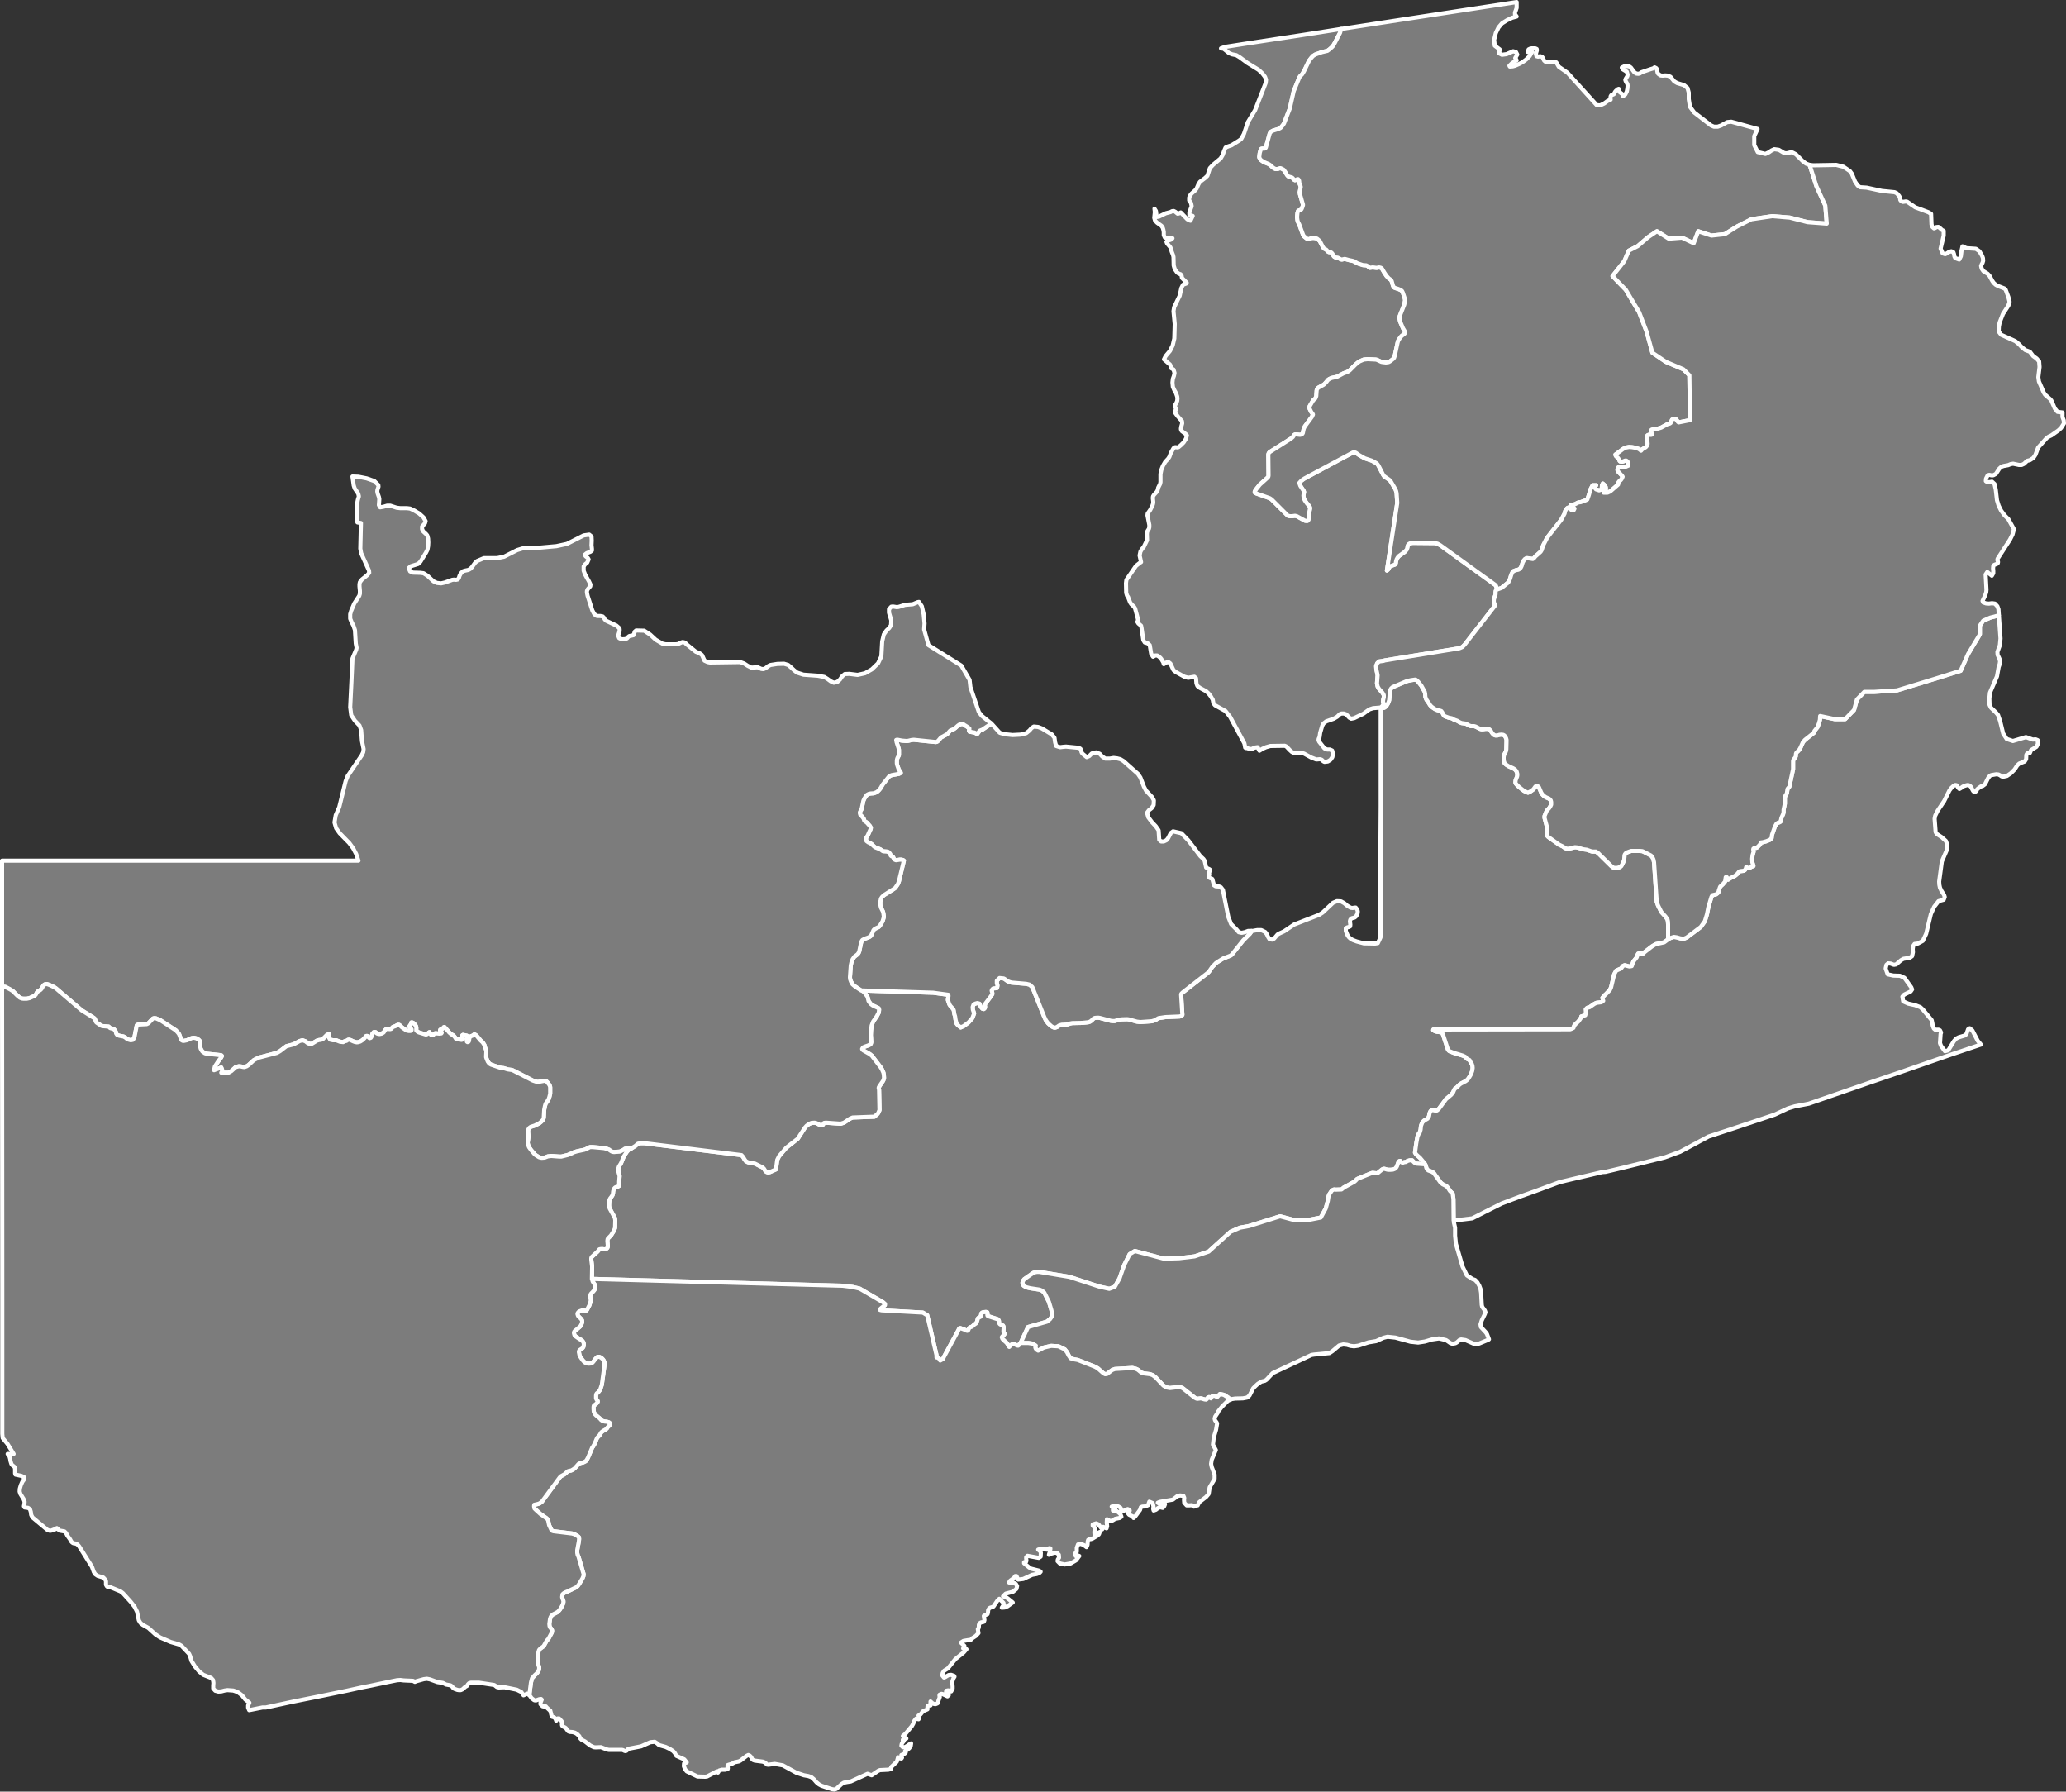
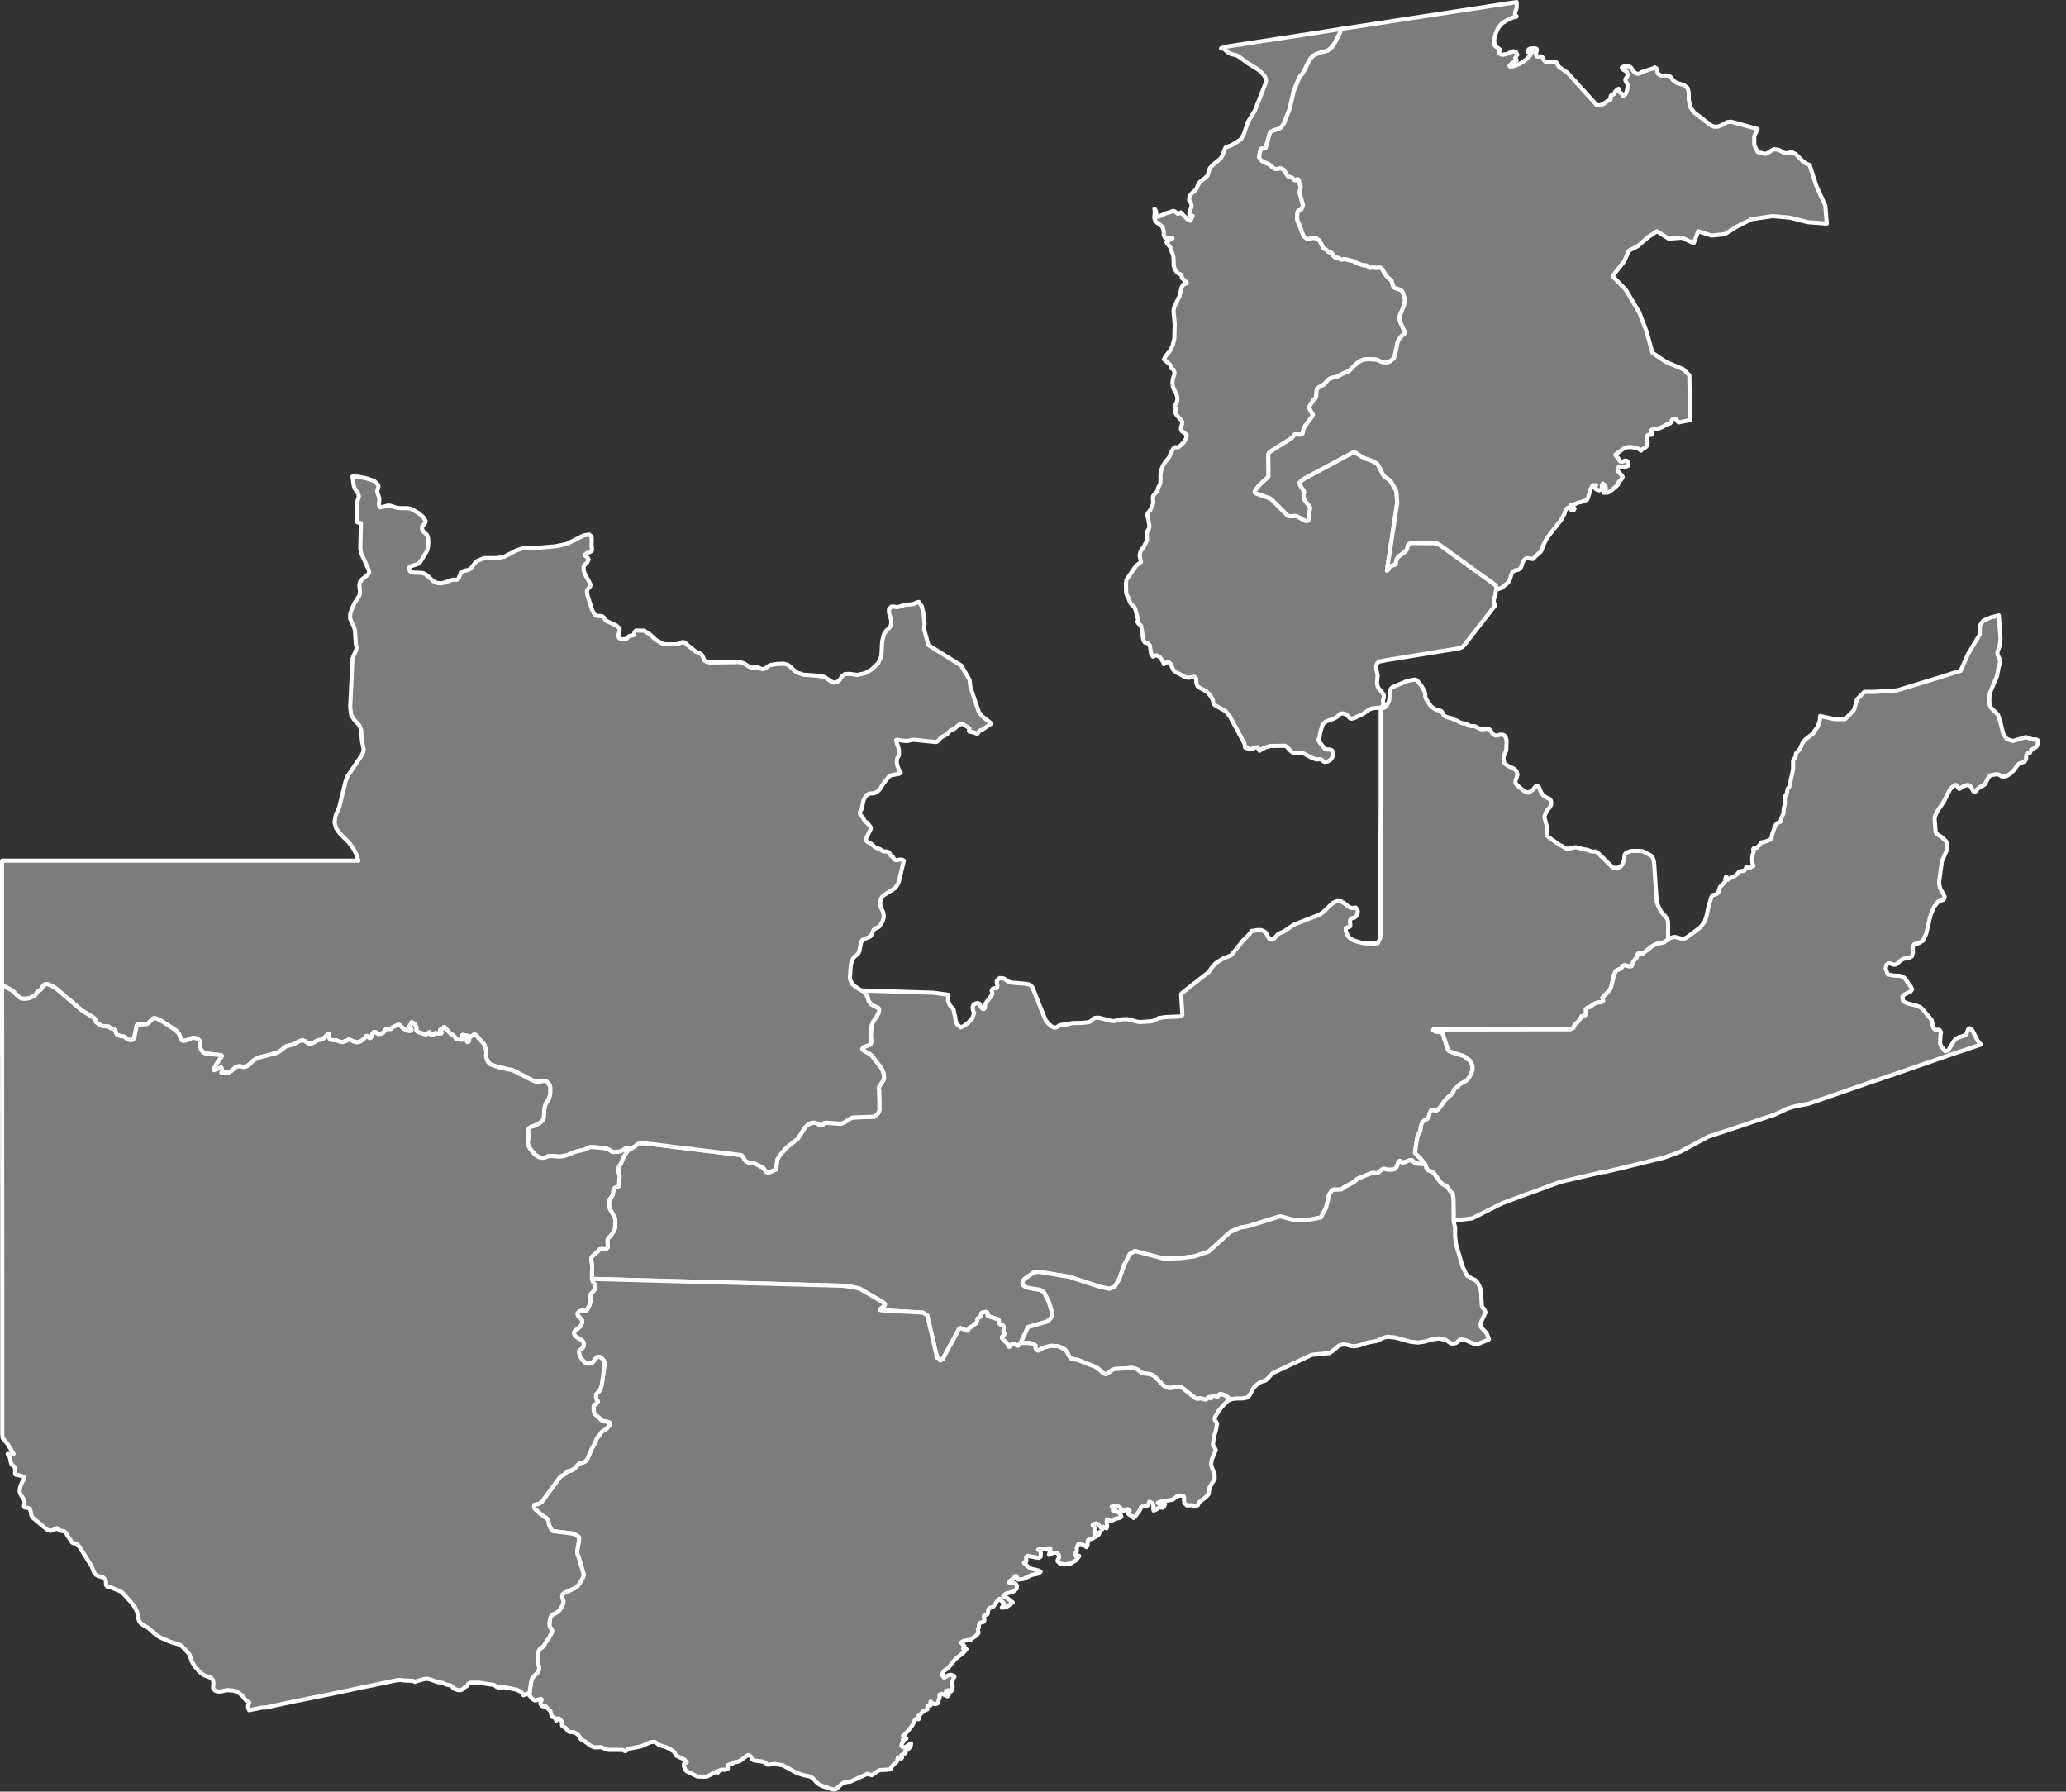
<svg xmlns="http://www.w3.org/2000/svg" baseprofile="tiny" fill="#7c7c7c" height="867" stroke="#ffffff" stroke-linecap="round" stroke-linejoin="round" stroke-width="2" version="1.2" viewbox="0 0 1000 867" width="1000">
  <rect width="100%" height="100%" fill="#333333" stroke="none" />
  <path d="M724.3 285.4l-0.3 0.5-0.1 0.7 0 0.9-0.1 0.5-0.7 1.9-0.1 1 0.2 1 0.5 0.7-0.1 0.5-14.7 18.9-1.1 1.1-1.4 0.6-36.2 5.9-0.5 0.2-2.2 0.3-0.9 0.9-0.5 1.3 0.1 1.6 0.6 2.9-0.3 3.9 0.3 1.5 0.7 1.2 1.7 1.9 0.6 1.1 0 1-0.3 1.2-0.1 1.1 0.4 0.8-0.3 0.6-0.6 0.9-0.6 0.5 0-0.1-3.7 0.3-1.8 0.6-2.9 2.1-4.4 2.1-1.5 0.3-0.9-0.5-1.5-1.6-1.1-0.4-1.2 0-0.8 0.3-1.2 1.2-1.7 1-3.7 1.3-1.3 1-0.6 1.1-1 3.4-0.3 2.1-0.4 0.8-0.1 0.7 0.3 0.7 2.6 3.3 1.3 0.5 1.3 0 1.1 0.5 0.4 1.6-0.3 1.6-0.9 1.3-1.3 0.8-1.6 0.2-0.6-0.3-0.7-0.7-0.5-0.2-0.5-0.1-1.2 0.1-0.6 0-2.3-0.9-3.5-1.9-0.7-0.2-3.4-0.1-1-0.1-0.8-0.4-1-0.9-1.6-1.7-0.8-0.4-7 0.1-2.1 0.6-1.8 0.8-1.4 0.9-0.9-1.7-1.4 0.2-1.5 0.7-1.2-0.1-0.9-0.4-0.6 0-0.4-0.2-0.2-1.2-0.2-0.9-6.9-12.8-2.2-2.8-5.1-2.8-0.8-1-0.3-1.7-1-1.7-1.1-1.4-1.1-1-3-1.6-1.2-0.9-0.5-1.3-0.2-2.5-0.8-0.7-3 0.5-1.8-0.5-4.2-2.3-1.1-0.9-1.5-3.2-1.2-0.9-2 1.2-0.2-0.8-1-1.7-0.4-0.5-0.8-0.7-0.8-0.5-0.9 0-1.1 0.6-0.9-1.4-0.7-4.2-1-0.9-1.4-0.4-0.7-1.1-0.9-6.1-0.2-0.9-1.3-1.1-0.5-0.8 0.3-0.4 0-0.9-1.4-5.2-0.5-0.8-1.3-1.2-0.6-0.9-1-2.6-0.5-0.7-0.4-1.3-0.1-4.7 0.2-1.6 4.4-6.4 0.3-0.4 1.9-1.5 0.5-0.3-0.7-3.2 0.4-1.9 0.8-1.3 0.8-0.9 1.6-3.3-0.1-3 0.1-0.9 0.2-0.5 0.7-1.1 0.2-0.8 0-1.1-0.9-4.6 0.1-0.9 1.2-1.7 1.1-2.1 0.3-0.9 0.1-0.9-0.2-1.9 0.1-0.8 0.5-0.8 1.5-1.6 0.3-0.9 0.2-0.9 0.9-1.8 0.2-0.9 0-3.9 0.4-2 0.8-2 1.1-1.9 1.4-1.5 0.6-0.9 0.7-1.9 1.2-2.1 0.4-0.5 0.5-0.2 1.1 0.1 0.5-0.1 1.2-1 1.3-1.3 1.1-1.7 0.5-1.7-0.5-0.6-2-1.5-0.4-0.9 0.1-1 0.5-1.8-0.1-1.1-2-2.3-1.2-1.6 0-1.2 0.4-0.8-0.7-1.3 0.3-0.8 0.5-0.8 0.4-1 0.1-1.1-0.1-1-0.6-1.7-0.8-1.4-0.7-1.6-0.2-2.1 0.2-1.8 0.5-1.4 0.3-1.4-0.5-1.7-1.1-0.6-0.2-0.5-0.2-0.9-0.2-0.4-2.9-2.5 0.8-1.6 2.1-2.5 1.3-2.6 0.8-3.4 0.2-7-0.6-6.2 0.3-1.9 2.7-5.6 0.8-3.7 0.8-1.6 1.6-0.6 0.2-0.4-2.3-2.3-0.2-1.2-0.5-0.6-0.7-0.2-0.9-0.6-1.2-1.7-0.5-1.7-0.1-4.1-0.2-0.9-0.7-1.8-0.2-0.8-0.4-1.2-1.6-1.9-0.3-0.8 0.4-0.4 1.9-0.7 0.6-0.6-2.7 0-1-0.4-0.5-1.1 0-1.5-0.2-1.1-0.3-1-0.6-0.9-2.1-1.5-1-1-0.4-1.4 0.3-2.8-0.2-1.6 0.7 1.1 0.2 1.7-0.5 1.3 1.8-0.3 3.3-1.6 2.3-0.6 0.7-0.4 0.8-0.1 0.8 0.4 0.6 0.5 0.5 0.4 0.6-0.1 0.9-0.5 3.2 3.3 1.5 0.7 1.1-2.3-1.6-0.5 0-1.3 1.1-2.9-0.3-1.5-0.9-1.3 0-1.4 0.5-1.1 0.7-0.9 1.7-1.5 0.7-0.9 0.9-2.1 0.7-1.1 2.4-1.8 1.2-1.1 1.2-3.7 1.6-1.7 3.6-3 1-1.7 0.7-2 0.7-1.6 1.4-0.6 1.5-0.5 3.7-2.3 1-0.8 1.3-2.4 1.9-5.7 3.5-5.8 5.1-13.1 0.2-1.6-0.5-1.4-1.3-1.7-1.8-1.7-5.5-3.4-3.5-2.6-1.8-1.1-2-0.4-1.5-0.6-2.6-2.1-1.3-0.2 1.9-0.7 10.2-1.6 28.2-4.3 17.9-2.8-0.6 1.9-2.6 5-0.9 1.5-0.3 0.3-1.2 1.1-1.1 0.8-2.6 0.6-3.3 1.2-1.1 0.7-0.8 0.9-1.1 1.4-2.4 5-0.9 1.5-0.9 0.9-0.5 0.7-2.7 6.6-1.9 8.4-2.8 7.2-0.5 0.8-1.1 1.3-0.3 0.2-0.8 0.4-2.6 0.8-1.1 0.6-0.5 0.7-1.9 6.9-0.3 0.4-0.4 0.1-1 0-0.5 0.1-0.2 0.3-0.2 0.5-0.3 1-0.1 0.5-0.2 1.8 0.4 0.9 0.5 0.5 1.1 0.8 1.6 0.7 0.8 0.3 0.8 0.5 0.6 0.5 0.6 0.6 0.7 0.5 0.8 0.4 0.8 0 0.7-0.2 0.5-0.2 0.5 0 1 0.5 0.4 0.2 1 1.4 0.6 1.1 0.6 0.7 0.4 0.2 1.4 0.4 0.3 0.2 0.8 0.9 0.4 0.2 0.4-0.1 0.8-0.4 0.3 0 0.3 0.3 0.2 0.5 0.1 1 0.5 1.3 0.2 0.6-0.4 2.1-0.1 0.5 0.1 0.9 1.5 5.2-0.2 0.8-0.4 1-0.2 0.4-0.4 0.3-0.9 0.3-0.3 0.2-0.3 0.9-0.2 2.1 0.2 1.5 0.2 0.7 0.7 1.4 1.8 4.9 0.4 0.7 0.5 0.4 1 0.8 0.3 0.2 0.9-0.1 0.8-0.4 1-0.1 1 0.1 0.9 0.3 1.3 1.1 0.2 0.4 1.4 2.7 0.5 0.6 1 0.5 0.3 0.3 0.5 0.6 0.5 0.3 1 0.1 0.4 0.3 0.4 0.5 0.5 1 0.4 0.4 0.6 0.3 1 0.1 0.4 0.2 1.1 0.6 0.5 0.1 1.4-0.3 0.4 0.1 1.8 0.5 1.5 0.3 0.9 0.3 1.5 0.9 2.7 0.9 1.6 0.1 0.8 0.4 0.6 0.6 0.3 0.2 1.5-0.2 1.5 0.2 0.5 0 1-0.2 0.9 0.2 0.6 0.5 0.2 0.4 0.9 1.5 1 1.5 1.1 1.2 1 0.7 0.4 0.6 0.2 0.7 0.4 1.4 0.3 0.7 0.4 0.4 0.8 0.3 1 0.3 1.2 0.5 0.7 0.5 0.4 0.8 1 3 0.1 0.8-0.4 2-2.2 5.6-0.1 0.5 0 0.6 0.3 1.5 1.4 3.3 0.9 1.5 0.1 0.7-0.3 0.4-1.4 1.1-0.6 0.7-0.5 0.7-0.5 0.8-0.3 0.9-1.4 6.5-0.3 0.9-0.5 0.6-1.4 1.1-0.7 0.4-0.5 0.1-0.9 0.1-1.7-0.2-0.5-0.1-1.3-0.6-0.9-0.4-0.5-0.1-3.9-0.2-1.9 0.2-0.5 0.2-1.6 0.7-0.7 0.5-1.3 1.1-2.7 2.7-1 0.7-2.1 0.8-3 1.6-2.7 0.6-1.1 0.5-0.8 0.6-0.4 0.6-1.1 1.2-0.5 0.4-2.5 1.4-0.6 0.6-0.2 0.7-0.2 2.8-0.3 0.8-0.3 0.5-0.7 0.5-0.5 0.7-1.4 2.4-0.1 0.5 0.1 0.7 0.5 1 0.3 0.6 0.6 0.8 0.2 0.4-0.5 1.1-3.4 4.6-0.4 0.8-0.2 0.5-0.4 2-0.4 0.5-0.5 0.2-0.5 0.1-1.8-0.2-0.5 0-0.5 0.3-0.6 0.9-0.9 0.8-10.4 6.6-0.4 0.5-0.2 0.6 0.1 10.2-0.1 0.6-0.3 0.4-3.8 3.4-1.6 2-0.8 1.2-0.1 0.4 0.1 0.3 0.7 0.4 6.5 2.3 0.9 0.6 7.6 7.6 0.4 0.3 0.9 0.2 1 0 1.4-0.2 0.9 0.2 4 2.2 1 0.1 0.4-0.2 0.2-0.4 0.1-0.5 0.2-2.3 0.4-2.2 0.1-0.5-0.1-0.6-0.8-1.1-0.6-0.7-1-1.4-0.3-0.6-0.3-0.9-0.1-0.9 0.1-0.7 0.2-1-0.2-0.6-1.6-2.4-0.5-1.4 1-1.1 1.4-1 23.5-12.6 0.7-0.1 0.5 0.1 0.4 0.2 1.4 1 2.8 1.6 3.3 1.1 0.8 0.4 1.6 0.9 0.4 0.4 0.5 0.7 2.3 4.5 0.5 0.7 0.3 0.2 1.9 1.3 0.5 0.4 0.5 0.6 2.3 3.9 0.3 0.9 0.2 0.9 0.3 4.7-5 32.7 0.6-0.5 0.8-1.5 2.5-0.9 0.4-0.6 0.1-0.8 0.3-1.1 0.5-0.9 0.6-0.7 2.9-2.1 1-1.2 0.4-1.9 0.6-0.7 0.6-0.3 1.2-0.2 10.6 0.1 1.4 0.3 1.4 0.8 26.6 19.2 0.3 0.4 0.3 0.9 0 0.6-0.1 0.4z" id="ZMB514" name="Luapula" data-id="ZMB514" data-name="Luapula">
 </path>
  <path d="M875.9 79.8l3.3 10.3 4.3 9.4 0.7 8.7-9.3-0.7-8.6-2.2-8.5-0.7-10.1 1.5-7.1 3.6-5.7 3.6-6.5 0.7-6.4-2.1-2.2 5.8-5.7-2.7-6.4 0.5-5.7-3.6-4.3 2.9-5 4.3-4.3 2.2-2.2 5.1-5.7 7.2 6.4 6.6 6.5 10.9 3.6 9.4 2.8 10.2 6.5 4.4 8.5 3.6 2.9 2.9 0.3 21.7-5.5 1.1-0.4-0.3-0.4-0.7-0.6-0.6-1-0.2-0.8 0.5-0.7 1.6-0.5 0.3-1.1 0.3-2.9 1.6-1.6 0.5-2.2 0.3-0.9 0.3-0.4 0.9 0.6 0.7 0.1 0.6-0.4 0.2-1.3 0-0.6 0.3-0.2 0.6 0.3 3.5-0.3 0.9-0.6 0.7-1.7 1-0.6 0.7-1-0.8-1.6-0.6-1.8-0.3-1.4-0.1-1.6 0.3-1.2 0.6-3.8 2.8 0.2 0.6 1.1 1.1 0.5 0.7 0.2 0.6 0.3 0.3 1 0.1 0.7-0.2 0.6-0.3 0.7 0 0.6 0.5 0.4 1.9-1.4 0.6-3.1-0.1-0.7 0.8-0.1 0.9 0.4 0.8 1.8 1.9 0.3 0.5-0.5 1.1-0.4 0.5-0.6 0.5-0.5 0.6-0.2 1.1-3.8 3.3-1.3 0.6-1.9 0 0.8-0.9 0.3-0.8-0.1-1-0.5-0.9-0.9-0.8-0.4 0.8-0.1 2.1-1.3 0.4-1.5-0.5-0.8-1 0.9-1-1.7 0-1.1 2.1-0.8 2.8-0.7 2-0.8 0.4-2.4 0.9-0.9 0.1-0.6 0.2-0.9 0.5-1 0.4-1.3 0.1 1.7 1.8-0.4 0.8-1.2-0.2-1-1.2-0.8 0.3-0.8 0.8-0.4 1-0.2 0.9-1.6 3-6.9 8.8-1.9 3.7-0.7 2.2-0.5 0.8-2 1.8-0.4 0.3-0.9 1.1-0.5 0.3-1.9-0.3-1-0.1-0.8 0.4-0.7 0.8-0.5 0.9-0.5 1.7-0.4 0.8-0.5 0.6-0.7 0.4-1.1 0.2-1.5 0.6-0.8 1.6-0.6 2-0.9 1.8-3.2 2.6-2.5 0.9 0.1-0.4 0-0.6-0.3-0.9-0.3-0.4-26.6-19.2-1.4-0.8-1.4-0.3-10.6-0.1-1.2 0.2-0.6 0.3-0.6 0.7-0.4 1.9-1 1.2-2.9 2.1-0.6 0.7-0.5 0.9-0.3 1.1-0.1 0.8-0.4 0.6-2.5 0.9-0.8 1.5-0.6 0.5 5-32.7-0.3-4.7-0.2-0.9-0.3-0.9-2.3-3.9-0.5-0.6-0.5-0.4-1.9-1.3-0.3-0.2-0.5-0.7-2.3-4.5-0.5-0.7-0.4-0.4-1.6-0.9-0.8-0.4-3.3-1.1-2.8-1.6-1.4-1-0.4-0.2-0.5-0.1-0.7 0.1-23.5 12.6-1.4 1-1 1.1 0.5 1.4 1.6 2.4 0.2 0.6-0.2 1-0.1 0.7 0.1 0.9 0.3 0.9 0.3 0.6 1 1.4 0.6 0.7 0.8 1.1 0.1 0.6-0.1 0.5-0.4 2.2-0.2 2.3-0.1 0.5-0.2 0.4-0.4 0.2-1-0.1-4-2.2-0.9-0.2-1.4 0.2-1 0-0.9-0.2-0.4-0.3-7.6-7.6-0.9-0.6-6.5-2.3-0.7-0.4-0.1-0.3 0.1-0.4 0.8-1.2 1.6-2 3.8-3.4 0.3-0.4 0.1-0.6-0.1-10.2 0.2-0.6 0.4-0.5 10.4-6.6 0.9-0.8 0.6-0.9 0.5-0.3 0.5 0 1.8 0.2 0.5-0.1 0.5-0.2 0.4-0.5 0.4-2 0.2-0.5 0.4-0.8 3.4-4.6 0.5-1.1-0.2-0.4-0.6-0.8-0.3-0.6-0.5-1-0.1-0.7 0.1-0.5 1.4-2.4 0.5-0.7 0.7-0.5 0.3-0.5 0.3-0.8 0.2-2.8 0.2-0.7 0.6-0.6 2.5-1.4 0.5-0.4 1.1-1.2 0.4-0.6 0.8-0.6 1.1-0.5 2.7-0.6 3-1.6 2.1-0.8 1-0.7 2.7-2.7 1.3-1.1 0.7-0.5 1.6-0.7 0.5-0.2 1.9-0.2 3.9 0.2 0.5 0.1 0.9 0.4 1.3 0.6 0.5 0.1 1.7 0.2 0.9-0.1 0.5-0.1 0.7-0.4 1.4-1.1 0.5-0.6 0.3-0.9 1.4-6.5 0.3-0.9 0.5-0.8 0.5-0.7 0.6-0.7 1.4-1.1 0.3-0.4-0.1-0.7-0.9-1.5-1.4-3.3-0.3-1.5 0-0.6 0.1-0.5 2.2-5.6 0.4-2-0.1-0.8-1-3-0.4-0.8-0.7-0.5-1.2-0.5-1-0.3-0.8-0.3-0.4-0.4-0.3-0.7-0.4-1.4-0.2-0.7-0.4-0.6-1-0.7-1.1-1.2-1-1.5-0.9-1.5-0.2-0.4-0.6-0.5-0.9-0.2-1 0.2-0.5 0-1.5-0.2-1.5 0.2-0.3-0.2-0.6-0.6-0.8-0.4-1.6-0.1-2.7-0.9-1.5-0.9-0.9-0.3-1.5-0.3-1.8-0.5-0.4-0.1-1.4 0.3-0.5-0.1-1.1-0.6-0.4-0.2-1-0.1-0.6-0.3-0.4-0.4-0.5-1-0.4-0.5-0.4-0.3-1-0.1-0.5-0.3-0.5-0.6-0.3-0.3-1-0.5-0.5-0.6-1.4-2.7-0.2-0.4-1.3-1.1-0.9-0.3-1-0.1-1 0.1-0.8 0.4-0.9 0.1-0.3-0.2-1-0.8-0.5-0.4-0.4-0.7-1.8-4.9-0.7-1.4-0.2-0.7-0.2-1.5 0.2-2.1 0.3-0.9 0.3-0.2 0.9-0.3 0.4-0.3 0.2-0.4 0.4-1 0.2-0.8-1.5-5.2-0.1-0.9 0.1-0.5 0.4-2.1-0.2-0.6-0.5-1.3-0.1-1-0.2-0.5-0.3-0.3-0.3 0-0.8 0.4-0.4 0.1-0.4-0.2-0.8-0.9-0.3-0.2-1.4-0.4-0.4-0.2-0.6-0.7-0.6-1.1-1-1.4-0.4-0.2-1-0.5-0.5 0-0.5 0.2-0.7 0.2-0.8 0-0.8-0.4-0.7-0.5-0.6-0.6-0.6-0.5-0.8-0.5-0.8-0.3-1.6-0.7-1.1-0.8-0.5-0.5-0.4-0.9 0.2-1.8 0.1-0.5 0.3-1 0.2-0.5 0.2-0.3 0.5-0.1 1 0 0.4-0.1 0.3-0.4 1.9-6.9 0.5-0.7 1.1-0.6 2.6-0.8 0.8-0.4 0.3-0.2 1.1-1.3 0.5-0.8 2.8-7.2 1.9-8.4 2.7-6.6 0.5-0.7 0.9-0.9 0.9-1.5 2.4-5 1.1-1.4 0.8-0.9 1.1-0.7 3.3-1.2 2.6-0.6 1.1-0.8 1.2-1.1 0.3-0.3 0.9-1.5 2.6-5 0.6-1.9 24.1-3.7 39.9-6.1 20.9-3.2 0 2.8-0.4 1.2-0.4 1 0 0.9 0.8 1.1-2.2 0.6-2.5 1.2-2.4 1.5-1.7 2-1.3 2.7-0.8 3.3 0.3 2.8 2.4 1.8-0.3 1.9 1.4 0.7 2.2-0.3 3.2-1.4 1.4 0.4 0.6 1.2-1 1.7 0.3 0.3 0.4 0.8-1.1 0.6-1.4 1-1 1 0.2 0.4 1.4-0.1 1.1-0.3 1.9-0.8 1.7-0.9 1.8-1.3 1.7-1.7 1.2-2-0.7 0.3-0.5 0.1-1-0.4 0.5-1.2 0.6-0.3 0.8-0.2 1.8 0 0.7 0.3 0.1 0.6-0.5 1.7 0.3 1.2 0.8 0.2 1-0.2 0.9 0.3 0.4 0.5 0.3 0.7 0.3 0.6 0.7 0.6 1.7 0.2 1.9-0.1 1.6 0.2 1.2 2.1 4.2 2.9 14.2 15.7 1.6 0.1 1.9-0.9 1.8-1.3 1.4-0.6-0.1-0.8 0.1-0.8 0.3-0.5 1.2-0.5 0.6-1.1 0.3-0.4 1-0.9 0.5-0.2 0.5 1.6 1.3 1 0.3 0.9 1.1-0.8 0.7-1.4 0.3-1.5 0.1-1.4-0.1-0.7-0.8-1.4-0.2-0.6 0.2-0.6 0.8-1.3 0.1-0.7-0.4-1.4-2-1.2-0.4-0.8 1.4-0.7 2 0 1 0.7 1.6 2.2 1 0.7 1 0.1 0.8-0.2 0.6-0.5 4.4-1.5 1-0.3 0.6-0.2 0.3-0.3 0.2-0.1 0.8 0.4 0.3 0.5 0.3 1.6 0.3 0.6 1.1 0.8 1.1 0.1 1.2-0.1 1.3 0.1 1.3 0.6 1.8 2.2 1.4 0.8 3.3 1 1.7 1.4 0.6 2.2 0 3.2 0.6 3.7 2 2.7 8.2 6.3 1.4 0.6 1.8 0 1.7-0.6 2.9-1.6 2-0.2 12.7 3.5-1.6 3.5 0 4.3 1.7 3.4 3.7 0.9 1.7-0.8 1.3-0.9 1.3-0.6 2.2 0.3 2.5 1.5 0.9 0.2 0.8-0.1 1.6-0.4 0.8 0.1 1.7 0.9 3.2 3.2 1.7 1.3 1.7 0.6z" id="ZMB515" name="Northern" data-id="ZMB515" data-name="Northern">
 </path>
  <path d="M807.4 454.6l-1.9 1.4-4.1 0.9-1.8 1.1-3.5 2.7-0.8 0.8-0.3 0.3-0.6-0.4-0.8-0.1-0.7 0.2-0.3 0.6-0.4 1.2-1.6 2-0.8 2.2-1.1 0.2-2.3-0.6-0.8 0.3-1 1.3-2.3 1-1 1.8-1.5 6.3-0.6 1.3-2.1 2.2-0.2 0.1-1.3 1.5 0.4 1.4-0.9 0.7-2.4 0.3-1 0.5-2.3 1.6-1.1 0.3-0.7 0.7 0.1 1.4-0.4 1.5-1.9 0.6 0 0.4-1.4 2-1.4 1.3-0.6 0.7-0.4 1.1-0.8 0.4-0.8 0.3-66.2 0.1-0.1 0.3 0.8 0.5 1 0.3 1.7 0.2 0.5 0.1 0.4 0.3 0.4 0.9 2.3 7 0.4 0.6 0.4 0.3 2.3 0.9 4 1.2 0.9 0.4 0.4 0.2 0.9 1 1.2 0.6 0.6 1.2 0.5 0.7 0.3 0.9 0.1 1-0.2 1.4-0.4 1.1-0.4 0.9-0.9 1.5-0.6 0.8-0.9 0.7-2.3 1.2-0.7 0.5-1.2 1.3-0.7 0.4-0.4 0.4-0.3 0.5-0.4 1-0.4 0.6-0.6 0.7-2.5 2.1-3.3 4.5-0.7 0.7-0.4 0.3-0.5 0-0.5 0-1-0.2-0.5 0.1-0.4 0.2-0.4 0.6-0.3 0.8-0.2 1.2-0.3 0.7-0.5 0.6-0.9 0.5-0.7 0.4-0.9 0.9-0.6 1.6-0.2 1.9-0.5 1.6-0.3 0.2-0.3 0.6-0.4 0.9-0.6 3.3-0.6 4.5 0.6 0.9 1.8 1.6 2.1 2.5 0.4 0.6-4.3-0.3-0.8-0.4-0.9-0.9-0.3-0.3-1.1 0-1.1 0.3-0.8 0.5-0.8 0.1-0.8 0.3-0.6-0.3-0.6-0.6-0.4 0.1-0.5 0.7-0.6 1.7-0.2 0.4-0.5 0.7-0.5 0.3-0.8 0.3-1.3 0.1-0.8 0-0.7-0.1-1.4-0.4-0.6 0.1-0.5 0.3-1.7 1.4-0.4 0.3-0.5 0.1-1.9-0.2-0.5 0.1-6.7 2.7-0.5 0.3-0.5 0.6-0.7 0.6-5.1 2.8-0.7 0.6-0.4 0.3-2.8 0.1-0.5-0.1-0.6 0.1-0.8 0.5-1.2 1.8-0.4 1.1-0.3 2-1 3.7-2.4 4.4-5.6 1.1-7 0.2-7.1-1.9-15 4.7-4.4 0.8-4.6 2-10.6 9.6-6.8 2.3-7.5 0.9-7.4 0.2-14-3.7-2.5 1.5-2.7 5.4-2.2 6.3-2.3 4.1-2.7 1-4.9-1.1-14.4-4.7-14.6-2.4-1.1 0-1 0.2-0.8 0.3-4.3 3-0.7 0.9-0.2 0.9 0.5 1.3 1.2 0.8 2 0.5 4.6 0.7 1.2 0.5 1.1 1 2.2 4.4 1.2 4 0.3 1.5 0 1.3-0.2 0.5-0.8 1.1-1.5 1.2-9.1 2.6-3.6 7.7-0.3 0.2-0.6 0.9-0.3 0.2-0.6-0.1-0.9-0.5-0.5-0.1-1 0.1-0.5 0.3-0.8 0.9-0.6-0.8-0.3-0.7-0.5-0.6-0.9-0.8-1-1-0.3-0.8 0.2-0.3 0.9-0.9 0.2-0.3 0-0.3-0.5-0.7 0-0.5 0.1-1.7-0.1-0.5-0.2-0.4-1.4-0.6-0.3-0.3-0.2-0.4-0.1-1-0.2-0.4-0.4-0.4-4.4-1.4-0.5-0.3-0.1-0.3 0.1-0.8-0.1-0.5-0.6-0.2-1.2 0.1-0.7 0.2-0.4 0.4-0.2 1.2-0.2 0.4-1.1 0.6-0.2 0.3-0.4 1.5-0.4 0.8-0.8 0.5-1.2 1.1-0.9 0.3-0.4 0.3-0.2 0.3-0.4 0.9-0.4 0.2-0.4-0.1-1.3-0.6-1.7-0.6-0.4 0.1-0.3 0.5-0.3 0.6-7 12.9-0.3 0.8-1.4 0.8-0.8-1.3-1-0.2 0-1.1-4.5-19.3-2.1-1.3-20-1.1-0.8-0.2 0.3-0.6 2.1-1.7 0-0.6-0.9-0.8-11.3-6.6-3.4-0.8-4.9-0.6-121.3-3.3 0.1-6-0.4-3.3 0-0.8 0.2-0.5 0.3-0.3 2.6-2.4 0.8-1 0.4-0.1 1-0.1 1 0.2 0.6-0.1 0.7-0.4 0.3-0.5 0.1-0.6-0.2-2.5 0.1-0.9 0.3-0.4 1.3-1.3 1.2-1.9 0.5-1 0.3-0.8 0.1-3.8-0.2-1-2.5-4.6-0.2-0.6-0.1-0.9 0.1-1.7 0.1-0.9 0.3-0.7 0.7-0.9 0.5-0.8 0.2-0.8 0.1-1 0.3-1.1 0.6-0.7 0.4-0.2 1-0.3 0.5-0.3 0.1-0.5 0-1.5 0.2-2.8-0.5-1.8-0.1-1.4 0.1-0.8 0.2-0.6 1-1.6 0.8-2 0.5-1.2 1.5-2.3 0.9-1 0.6-0.4 0.6-0.2 2.1-1.3 1.1-1 1.5-0.3 1.5 0 47.2 5.8 0.8 0.9 0.7 1.2 0.6 0.8 0.9 0.5 1.3 0.4 2.2 0.3 3.8 1.9 0.6 0.6 0.5 0.8 0.6 0.7 0.9 0.3 0.9-0.2 2.9-1.3 0.6-4.6 0.9-1.8 3.5-4.1 5.5-4.3 3.5-5.4 0.8-0.9 1.1-0.8 1.3-0.6 1.5-0.1 0.8 0.2 1.6 0.8 1.1 0.2 0.5-0.2 0.6-0.9 0.9-0.1 7.1 0.5 1.6-0.5 3-2 1.2-0.5 10.5-0.4 1.5-1.3 0.4-0.5 0.6-1.4-0.2-9.8-0.2-0.9 0.1-0.4 0.5-0.8 1.5-2.2 0.2-0.4 0.3-1-0.1-1.6-0.2-1-0.7-1.6-0.7-1.1-4.2-5.5-1-0.8-3.2-1.8-0.4-0.4-0.1-0.3 0.4-0.7 0.9-0.4 1.7-0.6 0.8-0.4 0.4-0.4 0.2-0.8-0.2-3.4 0.1-2.2 0.3-2.4 0.7-1.9 1.8-2.6 0.9-1.7 0.1-0.5 0.1-1-0.1-0.5-0.3-0.3-2.6-1.2-0.7-0.5-0.4-0.3-0.5-0.7-0.5-0.7-0.3-1.3-0.3-0.9-0.5-0.7-0.5-0.7-0.6-0.6-0.6-0.6-0.8-0.3 34.9 1.1 7.3 1 0.1 0.5-0.3 2 0.7 2.1 0.5 0.8 1.1 1.2 0.3 0.3 0.3 0.8 0.2 1.5 0.4 1.3 0.2 1.5 0.5 1.9 0.3 0.4 0.5 0.5 1.2 1 1.5-0.7 2.3-1.7 1.9-2.2 0.8-2.2-0.6-1.8-0.1-1.3 0.4-1.1 0.8-0.5 1.1-0.3 1 0.3 0.6 1.4 0.4 0.6 0.5 0.5 0.6 0.1 0.5-0.5 0.1-0.6-0.1-0.7 0.1-0.6 2.7-3.6 0.8-1.2 0-0.6-0.3-1.1 0.3-0.7 0.5-0.4 1.4-0.1 0.4-0.1 0.2-1.2-0.3-1.1 0-1.2 1.3-1.3 2 0.2 0.4 0.2 1.5 1.1 0.9 0.4 1 0.3 7.1 0.6 1.7 0.4 1.3 1.2 5.7 14.3 0.8 1.7 1.1 1.5 1.7 1.5 1 0.5 0.7 0.1 0.9-0.3 1-0.7 0.6-0.2 0.7-0.2 2.3-0.1 0.7-0.1 1.1-0.4 1-0.2 4.8-0.1 2.9-0.3 0.9-0.3 0.7-0.5 1-1 0.6-0.3 1.1-0.1 0.7 0 0.7 0.1 5.3 1.4 1 0.1 0.8 0 1.7-0.5 1.5-0.3 2.8-0.1 0.8 0.1 4 1.1 1.6 0.2 5.6-0.4 1-0.3 0.8-0.3 1.1-0.7 0.4-0.2 3.3-0.5 6.9-0.3 0.9-0.3 0.4-0.5-0.6-9.7 0.1-0.5 0.6-0.6 12.2-9.5 0.6-0.6 1.5-2.2 1.8-1.9 0.7-0.5 2.9-1.8 3.4-1.3 0.7-0.5 5.5-6.9 3.3-3.3 0.5-0.7 0.2-0.6 0.6 0 2.2-0.4 2 0 1.9 0.9 0.8 1.1 0.6 1.3 0.7 1.1 1.3 0.2 0.9-0.5 1.7-2 1.1-0.6 2-0.9 4.9-3.3 12.1-4.7 1.7-1.1 5-4.7 1.9-0.8 2 0.1 1.6 0.9 1.4 1.2 1.7 1 1 0.1 0.8-0.2 0.6 0 0.8 1 0.2 0.9-0.1 0.9-0.4 0.9-0.4 0.6-0.6 0.5-1.5 0.4-0.6 0.6-0.2 0.8 0.2 1.7-0.1 0.8-0.6 0.3-0.8 0.2-0.7 0.4 0 1.3 0.4 1 0.4 1 0.6 0.9 0.7 0.7 1.3 0.8 1.9 0.7 3.4 0.9 5.5 0.1 1.3-0.2 1.3-2.8 0-22.8 0-25.5 0.1-15.3 0-13.1 0-14.6 0-19.5 1.7-0.3 0.7-0.5 0.3-0.3 0.7-1.1 0.4-0.8 0.3-1 0.4-4.5 0.4-0.9 0.2-0.3 0.7-0.6 6.9-2.9 1.8-0.4 2-0.3 0.4 0 0.6 0.4 0.7 0.7 1.5 1.9 1.6 2.9 0.2 0.9 0.1 1.5 0.3 0.9 0.3 0.6 1.2 1.7 0.4 0.7 0.6 0.7 0.6 0.5 1.2 0.8 0.8 0.4 0.7 0.2 1 0.2 0.6 0.2 0.4 0.5 0.8 1.5 0.5 0.5 1.9 0.7 1 0.2 0.5 0.1 1.2 0.7 1.4 0.5 1.2 0.7 0.9 0.4 2.1 0.3 0.4 0.2 1.2 0.7 0.9 0.3 1.5 0 0.7 0.2 0.8 0.4 1.3 0.7 0.8 0.2 0.6 0 1.4-0.2 1.1 0 0.5 0.1 0.8 0.7 0.5 0.9 0.5 0.6 0.4 0.5 0.8 0.4 0.6 0 0.5 0 0.9-0.3 1-0.1 0.9 0.1 0.5 0.3 0.5 0.5 0.4 0.9 0.2 0.7 0 0.7-0.1 3.9-0.2 1-0.9 1.8-0.2 0.9 0 1 0.1 1 0.3 0.9 0.3 0.4 0.6 0.5 1.1 0.7 2.2 1 0.8 0.5 0.4 0.4 0.5 0.7 0.3 1.1 0 0.7-0.1 0.6-0.7 1.8-0.1 1 0.1 0.5 0.6 0.7 1 1 2.4 1.9 1.2 0.6 0.8 0.3 1.2-0.6 0.7-0.5 0.7-0.5 1-1.4 0.4-0.2 0.4-0.1 0.5 0.3 0.4 0.4 1.1 2.6 0.6 0.9 0.6 0.6 1 0.7 1.6 0.7 0.4 0.4 0.4 0.4 0.2 0.8 0 1.3-0.4 0.8-0.5 0.8-1.2 1.3-0.2 0.4-0.9 2.2 0 0.9 1.2 4.5 0.2 0.9 0 0.6-0.4 2.1 0.3 0.6 0.6 0.6 5.2 3.7 1.7 0.8 0.7 0.5 0.9 0.5 0.5 0.1 1 0 2.8-0.7 1.1 0.1 3 0.9 1.6 0.2 2.3 0.8 0.8 0.1 1.4 0 1.1 0.8 6.4 6.3 1.1 0.8 0.6 0 1 0 0.5-0.1 0.9-0.3 0.6-0.5 0.5-0.8 0.9-2 0.1-0.8 0.1-1.6 0.2-0.5 0.5-0.6 0.8-0.4 1.7-0.6 0.5 0 3.8 0 1.1 0.1 0.5 0.2 2.9 1.5 0.8 0.4 0.7 0.8 0.5 1.1 0.3 1.4 1.3 19.1 0.6 1.7 1.6 3.2 2 2.2 1 1.4 0.2 0.9 0.1 1.5 0 2.9 0 4.4z" id="ZMB516" name="Central" data-id="ZMB516" data-name="Central">
-  </path>
-   <path d="M605.7 450.5l-0.2 0.6-0.5 0.7-3.3 3.3-5.5 6.9-0.7 0.5-3.4 1.3-2.9 1.8-0.7 0.5-1.8 1.9-1.5 2.2-0.6 0.6-12.2 9.5-0.6 0.6-0.1 0.5 0.6 9.7-0.4 0.5-0.9 0.3-6.9 0.3-3.3 0.5-0.4 0.2-1.1 0.7-0.8 0.3-1 0.3-5.6 0.4-1.6-0.2-4-1.1-0.8-0.1-2.8 0.1-1.5 0.3-1.7 0.5-0.8 0-1-0.1-5.3-1.4-0.7-0.1-0.7 0-1.1 0.1-0.6 0.3-1 1-0.7 0.5-0.9 0.3-2.9 0.3-4.8 0.1-1 0.2-1.1 0.4-0.7 0.1-2.3 0.1-0.7 0.2-0.6 0.2-1 0.7-0.9 0.3-0.7-0.1-1-0.5-1.7-1.5-1.1-1.5-0.8-1.7-5.7-14.3-1.3-1.2-1.7-0.4-7.1-0.6-1-0.3-0.9-0.4-1.5-1.1-0.4-0.2-2-0.2-1.3 1.3 0 1.2 0.3 1.1-0.2 1.2-0.4 0.1-1.4 0.1-0.5 0.4-0.3 0.7 0.3 1.1 0 0.6-0.8 1.2-2.7 3.6-0.1 0.6 0.1 0.7-0.1 0.6-0.5 0.5-0.6-0.1-0.5-0.5-0.4-0.6-0.6-1.4-1-0.3-1.1 0.3-0.8 0.5-0.4 1.1 0.1 1.3 0.6 1.8-0.8 2.2-1.9 2.2-2.3 1.7-1.5 0.7-1.2-1-0.5-0.5-0.3-0.4-0.5-1.9-0.2-1.5-0.4-1.3-0.2-1.5-0.3-0.8-0.3-0.3-1.1-1.2-0.5-0.8-0.7-2.1 0.3-2-0.1-0.5-7.3-1-34.9-1.1-2.9-1.9-1.3-1.1-0.3-0.6-0.4-0.7-0.4-1.1-0.1-1 0.4-5.7 0.3-1.4 0.6-1.6 0.5-0.7 0.2-0.4 1.7-1.3 0.5-0.7 0.3-0.7 0.9-4.3 0.3-0.7 0.3-0.5 1.1-0.6 1.7-0.6 0.8-0.4 0.4-0.3 0.4-0.6 1-2.3 0.6-0.6 1.9-0.9 0.5-0.5 0.5-0.8 0.9-1.5 0.3-1 0.2-0.7 0.1-0.5-0.2-1.5-0.2-0.9-1-2-0.3-1.4 0-1.4 0.2-0.9 0.1-0.6 0.5-0.8 0.9-0.9 4.8-3 0.7-0.5 0.7-1 0.6-0.9 0.5-1.3 2.4-10-0.4-0.3-1-0.2-0.5 0-1.9 0.3-0.5-0.2-0.5-0.3-0.3-0.8-0.3-0.4-0.7-0.3-0.3-0.3-0.3-0.8-0.6-0.7-0.3-0.2-0.7-0.2-1.4-0.1-0.5-0.1-1.1-0.8-0.4-0.2-2.3-0.9-0.7-0.6-0.9-0.9-0.8-0.5-0.9-0.4-0.8-0.6-0.2-0.6-0.1-0.4 0.1-0.5 0.8-1.2 0.8-1.8 0.6-1.3 0.1-0.6-0.4-0.8-1.6-1.8-0.8-0.5-0.4-0.4-0.2-0.8-0.6-0.9-0.7-0.7-0.4-0.4-0.2-0.8 0-0.5 0.6-1 0.3-0.7 0.8-3.8 0.5-1.1 0.7-1.1 0.6-0.7 0.8-0.4 0.9-0.2 1.5-0.1 1.3-0.5 0.7-0.5 0.6-0.6 0.8-1 0.9-1.6 3-3.8 0.7-0.5 0.8-0.3 3.4-0.6 0.9-0.5-0.2-0.6-0.7-0.8-0.7-2-0.2-0.6-0.1-0.7 0-1.2 0.1-0.7 0.2-0.6 0.7-1.3 0-2.7-0.1-0.5-1-3.1-0.2-1.1 0.3-0.1 0.4 0 2 0.4 2.4 0.2 0.7-0.1 1.7-0.4 1-0.1 10.7 1.1 0.6-0.2 0.5-0.4 1.1-1.3 0.4-0.4 1.2-0.6 0.3-0.2 1.3-0.7 1.2-1.4 0.4-0.4 1.7-0.7 0.7-0.5 1.2-1.1 0.7-0.5 1.6-0.5 0.8 0.6 1.3 0.8 1.2 0.9 0 0.5-0.2 0.6 0.3 0.5 2.4 0.4 1.3 0.7 1.2-1.6 1.3-0.5 0.3-0.2 3.7-2.5 0.3-0.3 0.4 0.4 3.7 4.1 2.4 0.7 3.8 0.4 3.9-0.2 2.7-0.7 1.6-1.3 1-1.2 1.1-0.7 2.1 0.2 1.8 0.7 4.8 2.9 1.3 1.6 0.3 2.2 0.5 1.8 1.9 0.6 1.6-0.2 1.3-0.1 6.2 0.6 0.8 0.5 0.3 0.7 0.2 0.9 0.4 0.7 2.1 1.7 1.2-0.5 1.3-1.3 2.1-0.5 1.7 0.7 1.2 1.3 1.5 1 2.3 0 1.7-0.3 1.7 0.2 1.6 0.4 1.5 0.9 7 6.2 1.2 1.8 1.7 4.4 1 1.9 2.9 3.1 0.9 1.6-0.1 2.3-1 1.5-1.3 1-0.9 1.2 0.6 2.2 1.8 2.4 1.8 1.9 1.4 2 0.3 4.6 0.9 0.8 1.3 0 1.3-0.6 0.8-1 1.3-2.5 1.1-0.8 4 0.9 3.4 3.5 5.8 7.6 1.5 1.4 0.6 0.9 0.7 3.2 0.4 0.3 1.1 0.5 0.4 0.3-0.1 0.5-0.4 0.9 0.1 0.8-0.2 0.9 0.1 0.5 0.4 0.4 0.9 0.3 0.3 0.2 0.8 3 0.8 0.5 1.7 0.1 0.8 0.3 1 1.3 2.6 13 1.4 3.6 2.6 2.6 1.1 1.3 1.4 0.3 1.5-0.3 1.6-0.6 1.6 0z" id="ZMB517" name="Copperbelt" data-id="ZMB517" data-name="Copperbelt">
 </path>
  <path d="M703.7 590.9l-0.1-0.2-0.1-10.5-0.4-2.7-0.4-0.3-0.9-0.9-0.7-1.1-0.8-1-0.8-0.5-1.2-0.6-1-0.8-3.3-4.6-0.8-0.6-1.9-0.7-0.6-0.6-0.3-0.6-0.3-1.2-0.3-0.6-0.4-0.6-2.1-2.5-1.8-1.6-0.6-0.9 0.6-4.5 0.6-3.3 0.4-0.9 0.3-0.6 0.3-0.2 0.5-1.6 0.2-1.9 0.6-1.6 0.9-0.9 0.7-0.4 0.9-0.5 0.5-0.6 0.3-0.7 0.2-1.2 0.3-0.8 0.4-0.6 0.4-0.2 0.5-0.1 1 0.2 0.5 0 0.5 0 0.4-0.3 0.7-0.7 3.3-4.5 2.5-2.1 0.6-0.7 0.4-0.6 0.4-1 0.3-0.5 0.4-0.4 0.7-0.4 1.2-1.3 0.7-0.5 2.3-1.2 0.9-0.7 0.6-0.8 0.9-1.5 0.4-0.9 0.4-1.1 0.2-1.4-0.1-1-0.3-0.9-0.5-0.7-0.6-1.2-1.2-0.6-0.9-1-0.4-0.2-0.9-0.4-4-1.2-2.3-0.9-0.4-0.3-0.4-0.6-2.3-7-0.4-0.9-0.4-0.3-0.5-0.1-1.7-0.2-1-0.3-0.8-0.5 0.1-0.3 66.2-0.1 0.8-0.3 0.8-0.4 0.4-1.1 0.6-0.7 1.4-1.3 1.4-2 0-0.4 1.9-0.6 0.4-1.5-0.1-1.4 0.7-0.7 1.1-0.3 2.3-1.6 1-0.5 2.4-0.3 0.9-0.7-0.4-1.4 1.3-1.5 0.2-0.1 2.1-2.2 0.6-1.3 1.5-6.3 1-1.8 2.3-1 1-1.3 0.8-0.3 2.3 0.6 1.1-0.2 0.8-2.2 1.6-2 0.4-1.2 0.3-0.6 0.7-0.2 0.8 0.1 0.6 0.4 0.3-0.3 0.8-0.8 3.5-2.7 1.8-1.1 4.1-0.9 1.9-1.4 0.9-0.6 1.9-0.6 1.4 0.2 1.7 0.5 1.7 0.2 1.4-0.6 6.8-5.1 2-2.8 1-3.3 0.7-3.5 1.5-5 0.5-0.8 1.7-0.4 0.7-0.5 0.5-0.6 0.2-0.9 0.6-1.7 1.3-1.2 1.1-1.3 0.3-2.1 0.5 0 0.2 0.4 0.4 0.8 1.4-0.9 1.9-0.9 1.1-0.9 0.9-1.1 0.5-0.3 1.8-0.2 0.6-0.4 0.4-0.6 0.2-0.8 1.1 0.5 0.7-0.2 0.7-0.4 1-0.4-0.5-1.7-0.1-1.8 0.2-1.8 0.4-1.3 0.1-0.5-0.2-0.9 0.1-0.4 0.5-0.4 0.9 0 0.4-0.2 1.1-1.1 0.4-0.5 0.3-0.8 0.9-0.1 1.8-0.5 1.7-0.7 0.8-0.8 0.2-1.6 1.4-4 0.8-1.4 0.8-0.5 0.7-0.2 0.5-0.4 0.4-1.8 0.8-1.8 0.2-0.9 0-1.1 0.6-2.9 0-2.9 0.2-0.9 0.4-0.6 0.4-0.7 0.3-2.1 0.9-1.1 1.8-8.5 0-3.9 0.2-0.7 0.9-1.1 0.2-0.5 0.1-1.3 0.3-0.6 0.6-0.5 0.8-0.9 0.5-0.9 1.2-2.7 1-1.1 4.3-3.4 0.2-0.8 1.5-1.9 0.7-1.8 0.5-1.8 0.1-1.8 7 1.5 5.1 0 4.3-4.4 1.4-5.1 3.6-3.7 5 0 10.8-0.7 19.3-5.9 11.5-3.6 3.6-8.1 5.7-9.5 0-4.2 1.6-2.4 3.4-1.5 4.2-1.1 0.8 11.2-0.3 3.2-1.2 3.3 0.1 1.4 0.9 1.9 0.3 1.3-0.2 1.3-0.5 1.4-0.8 4.5-3.4 7.9-0.3 2.9 0.1 3 0.7 1.4 2.4 2.3 1 1.2 1 2.9 1.5 6.1 1.7 2.6 3 1 6.3-1.9 3.3 1.2 1.4-0.1 1 0.4 0.1 1.8-0.7 1.4-2.6 1.6-0.6 1.4-1.3 0.2-0.4 0.7-0.1 2.1-0.7 1.1-2.6 1-1 0.9-1.3 2-1.8 1.8-1.9 1.3-1.9 0.4-0.7-0.2-0.7-0.5-0.8-0.4-1.1-0.1-2.3 0.4-0.7 0.3-0.9 1.1-1.5 3-1.2 0.9-0.8 0.2-1.4 1-0.5 0.5-0.2 0.6-0.5 0.4-0.8 0-0.4-0.4-1-1.9-0.6-0.6-0.8-0.3-0.7 0.1-1.3 0.4-0.7 0.4-0.8 0.6-0.7 0.4-0.6-0.6-0.4-0.7-0.4-0.5-0.6-0.1-0.7 0.3-1.2 1.1-0.9 1.2-2.6 5.2-3.1 4.6-1.2 2.4-0.3 1.5 0.5 6.5 0.6 0.9 2.3 1.5 2.1 1.9 0.7 2.1-0.4 2.5-2.3 5.3-1.3 9.7 0.1 1.6 0.3 1.4 0.7 1.5 1.3 2 0.3 1-0.5 1.3-2.5 0.7-2.1 2.7-1.6 3.5-2.3 9.6-1.6 3.4-2.4 1.3-1.6 0.2-0.7 1-0.2 1.4 0.1 1.6-0.4 1.9-1.1 0.8-3.1 0.5-1.2 0.7-2.3 2-1.1 0.2-1.6-0.6-1.2-0.1-0.8 0.7-0.4 1.8 1 2.8 2.7 0.6 3.2 0.1 2.2 1 3.3 4.6 0.4 1-0.7 1-3.1 1.5-0.9 1 0.4 2.3 2.5 1.1 3.2 0.7 2.6 1 1.2 1.1 4.3 5.2 0.3 1.4 0.2 1.3 0.5 1.3 0.7 0.6 1.6 0 0.7 0.3 0.4 0.8 0.1 0.4-0.2 0.5-0.3 4.5 0.5 1.3 1.9 2.6 1.6-0.4 2.7-4.4 1.1-1.3 1.2-0.6 3-0.9 0.8-0.7 0.8-2.3 0.8-0.5 1.3 1.1 2.6 5 1.5 1.8-13.7 4.6-10.7 3.7-14.7 5.1-14.4 4.9-29.8 10.3-6.8 1.3-3.3 1-6.4 3-19.8 6.6-12.2 4-13.8 7.4-7.4 2.7-19.8 4.9-8.9 2.1-1.5 0.1-20.5 4.8-11.9 4.4-7.3 2.6-9 3.4-8 4-6.3 3.2-7.5 0.9-1.4 0.4z" id="ZMB518" name="Eastern" data-id="ZMB518" data-name="Eastern">
 </path>
  <path d="M689.8 563.4l0.3 0.6 0.3 1.2 0.3 0.6 0.6 0.6 1.9 0.7 0.8 0.6 3.3 4.6 1 0.8 1.2 0.6 0.8 0.5 0.8 1 0.7 1.1 0.9 0.9 0.4 0.3 0.4 2.7 0.1 10.5 0.1 0.2 0 0.6 0.6 2.6 0 3.9 0.4 3.9 3.2 11 2.1 4.3 2.8 1.8 1.2 0.4 1.1 1.2 0.9 1.6 0.6 1.6 0.3 1.8 0.3 5.8 0.2 1 1.3 1.8 0.3 0.8-0.3 0.9-1.5 3.1-0.6 1.9 0.2 1.3 2.4 2.6 0.5 0.7 1 2.6-0.2 0.2-4.6 1.9-2.5 0.1-4.1-1.8-2.1-0.3-0.8 0.3-1.2 1.1-0.7 0.4-1.4 0.3-1-0.3-2.2-1.5-3.4-0.8-3.4 0.5-3.4 1-3.3 0.5-3.7-0.4-7.3-2-3.8-0.4-2 0.5-3.5 1.6-3.7 0.6-4.9 1.6-2.1 0.3-1.7-0.2-1.7-0.5-1.8-0.2-2 0.5-3.2 2.7-1.5 1-7.4 0.7-1.3 0.2-18.8 8.8-3 3.2-0.8 0.5-1.7 0.4-1.7 1.1-1.3 1.2-0.9 0.9-1.8 3.5-1.1 1-2.1 0.4-3.8 0.1-1.9 0.3-0.3 0.2-1.3-1.1-1.9-1.2-1.9-0.4-1.4 1.5-1-0.6-0.9 0-0.7 0.4-0.4 0.8-0.9-0.6-0.6 0.3-0.4 0.6-0.4 0.3-0.8-0.1-1.3-0.4-0.6-0.1-1.5 0.2-0.5-0.1-0.8-0.4-5.8-4.6-1.1-0.5-1.7 0-3.4 0.4-1.7-0.3-1.5-0.9-3.7-3.9-1.4-1.1-1.3-0.5-3.2-0.4-1.1-0.4-1.6-1.3-1-0.5-1.7-0.4-8.5 0.5-1.3 0.5-2.5 1.9-0.9 0.1-0.9-0.5-2.6-2.3-1.4-0.8-8.4-3.3-1.8-0.3-1.6-0.5-0.9-1.3-0.8-1.6-1.1-1.4-3.1-1.5-3.5-0.2-3.5 0.8-2.8 1.5-0.8-0.5-0.4-0.5-0.2-0.6 0.2-0.8-1.6-1-2-0.3-3.7 0 3.6-7.7 9.1-2.6 1.5-1.2 0.8-1.1 0.2-0.5 0-1.3-0.3-1.5-1.2-4-2.2-4.4-1.1-1-1.2-0.5-4.6-0.7-2-0.5-1.2-0.8-0.5-1.3 0.2-0.9 0.7-0.9 4.3-3 0.8-0.3 1-0.2 1.1 0 14.6 2.4 14.4 4.7 4.9 1.1 2.7-1 2.3-4.1 2.2-6.3 2.7-5.4 2.5-1.5 14 3.7 7.4-0.2 7.5-0.9 6.8-2.3 10.6-9.6 4.6-2 4.4-0.8 15-4.7 7.1 1.9 7-0.2 5.6-1.1 2.4-4.4 1-3.7 0.3-2 0.4-1.1 1.2-1.8 0.8-0.5 0.6-0.1 0.5 0.1 2.8-0.1 0.4-0.3 0.7-0.6 5.1-2.8 0.7-0.6 0.5-0.6 0.5-0.3 6.7-2.7 0.5-0.1 1.9 0.2 0.5-0.1 0.4-0.3 1.7-1.4 0.5-0.3 0.6-0.1 1.4 0.4 0.7 0.1 0.8 0 1.3-0.1 0.8-0.3 0.5-0.3 0.5-0.7 0.2-0.4 0.6-1.7 0.5-0.7 0.4-0.1 0.6 0.6 0.6 0.3 0.8-0.3 0.8-0.1 0.8-0.5 1.1-0.3 1.1 0 0.3 0.3 0.9 0.9 0.8 0.4 4.3 0.3z" id="ZMB520" name="Lusaka" data-id="ZMB520" data-name="Lusaka">
 </path>
  <path d="M479.8 350.1l-0.3 0.3-3.7 2.5-0.3 0.2-1.3 0.5-1.2 1.6-1.3-0.7-2.4-0.4-0.3-0.5 0.2-0.6 0-0.5-1.2-0.9-1.3-0.8-0.8-0.6-1.6 0.5-0.7 0.5-1.2 1.1-0.7 0.5-1.7 0.7-0.4 0.4-1.2 1.4-1.3 0.7-0.3 0.2-1.2 0.6-0.4 0.4-1.1 1.3-0.5 0.4-0.6 0.2-10.7-1.1-1 0.1-1.7 0.4-0.7 0.1-2.4-0.2-2-0.4-0.4 0-0.3 0.1 0.2 1.1 1 3.1 0.1 0.5 0 2.7-0.7 1.3-0.2 0.6-0.1 0.7 0 1.2 0.1 0.7 0.2 0.6 0.7 2 0.7 0.8 0.2 0.6-0.9 0.5-3.4 0.6-0.8 0.3-0.7 0.5-3 3.8-0.9 1.6-0.8 1-0.6 0.6-0.7 0.5-1.3 0.5-1.5 0.1-0.9 0.2-0.8 0.4-0.6 0.7-0.7 1.1-0.5 1.1-0.8 3.8-0.3 0.7-0.6 1 0 0.5 0.2 0.8 0.4 0.4 0.7 0.7 0.6 0.9 0.2 0.8 0.4 0.4 0.8 0.5 1.6 1.8 0.4 0.8-0.1 0.6-0.6 1.3-0.8 1.8-0.8 1.2-0.1 0.5 0.1 0.4 0.2 0.6 0.8 0.6 0.9 0.4 0.8 0.5 0.9 0.9 0.7 0.6 2.3 0.9 0.4 0.2 1.1 0.8 0.5 0.1 1.4 0.1 0.7 0.2 0.3 0.2 0.6 0.7 0.3 0.8 0.3 0.3 0.7 0.3 0.3 0.4 0.3 0.8 0.5 0.3 0.5 0.2 1.9-0.3 0.5 0 1 0.2 0.4 0.3-2.4 10-0.5 1.3-0.6 0.9-0.7 1-0.7 0.5-4.8 3-0.9 0.9-0.5 0.8-0.1 0.6-0.2 0.9 0 1.4 0.3 1.4 1 2 0.2 0.9 0.2 1.5-0.1 0.5-0.2 0.7-0.3 1-0.9 1.5-0.5 0.8-0.5 0.5-1.9 0.9-0.6 0.6-1 2.3-0.4 0.6-0.4 0.3-0.8 0.4-1.7 0.6-1.1 0.6-0.3 0.5-0.3 0.7-0.9 4.3-0.3 0.7-0.5 0.7-1.7 1.3-0.2 0.4-0.5 0.7-0.6 1.6-0.3 1.4-0.4 5.7 0.1 1 0.4 1.1 0.4 0.7 0.3 0.6 1.3 1.1 2.9 1.9 0.8 0.3 0.6 0.6 0.6 0.6 0.5 0.7 0.5 0.7 0.3 0.9 0.3 1.3 0.5 0.7 0.5 0.7 0.4 0.3 0.7 0.5 2.6 1.2 0.3 0.3 0.1 0.5-0.1 1-0.1 0.5-0.9 1.7-1.8 2.6-0.7 1.9-0.3 2.4-0.1 2.2 0.2 3.4-0.2 0.8-0.4 0.4-0.8 0.4-1.7 0.6-0.9 0.4-0.4 0.7 0.1 0.3 0.4 0.4 3.2 1.8 1 0.8 4.2 5.5 0.7 1.1 0.7 1.6 0.2 1 0.1 1.6-0.3 1-0.2 0.4-1.5 2.2-0.5 0.8-0.1 0.4 0.2 0.9 0.2 9.8-0.6 1.4-0.4 0.5-1.5 1.3-10.5 0.4-1.2 0.5-3 2-1.6 0.5-7.1-0.5-0.9 0.1-0.6 0.9-0.5 0.2-1.1-0.2-1.6-0.8-0.8-0.2-1.5 0.1-1.3 0.6-1.1 0.8-0.8 0.9-3.5 5.4-5.5 4.3-3.5 4.1-0.9 1.8-0.6 4.6-2.9 1.3-0.9 0.2-0.9-0.3-0.6-0.7-0.5-0.8-0.6-0.6-3.8-1.9-2.2-0.3-1.3-0.4-0.9-0.5-0.6-0.8-0.7-1.2-0.8-0.9-47.2-5.8-1.5 0-1.5 0.3-1.1 1-2.1 1.3-2.1-0.1-1.1 0.3-0.4 0.4-1.9 0.9-1.6 0.1-1.2 0.1-0.7-0.1-0.5-0.2-0.8-0.5-0.3-0.3-1-0.4-1.6-0.4-5.5-0.5-1.2 0-0.4 0.2-1.6 0.8-0.8 0.3-3.7 0.8-1.3 0.4-1.2 0.6-1.7 0.7-3.2 0.8-0.9 0-4-0.3-0.8 0.1-0.8 0.1-1.6 0.6-1.4 0.1-0.6-0.1-0.7-0.2-1.3-0.8-0.7-0.5-1.8-2.1-1-1.4-0.5-1.2-0.2-1 0.4-2.8 0-0.5-0.2-2 0.1-1.1 0.5-0.8 0.7-0.5 1.9-0.6 2.2-1.1 1-0.8 0.9-1 0.3-0.9 0.2-3.8 0.4-2 0.3-1 0.8-1.1 0.7-1.2 0.3-0.9 0.4-1.6 0-3.2-0.2-0.7-0.4-0.7-0.9-1.1-0.6-0.5-0.6-0.1-3.3 0.6-0.9-0.2-1.5-0.5-9.6-4.9-0.5-0.2-2.1-0.3-1.9-0.6-1.7-0.2-4.4-1.5-0.7-0.4-0.4-0.4-0.5-0.7-0.5-1.2-0.3-0.9 0-0.5 0.1-2.3-0.1-0.5-0.6-1.6-0.2-0.9-0.5-0.8-0.4-0.6-1-0.9-2-2.4-0.8-0.5-0.3 0-0.6 0.5-1.3 0.5-0.2 0.3-0.3 0.9-0.1 1-0.3 0.4-0.4 0.1-0.3-0.2-0.1-0.7 0.2-1.6-0.1-0.6-1.9-0.4-0.3 0.2 0 0.4 0.2 0.9 0 0.4-0.2 0.4-0.3 0.1-0.4 0-0.9-0.4-0.5-0.1-1 0-0.5-0.8-0.7-0.8-1.1-0.6-1-0.9-0.4-0.5-1.9-2.1-0.3 0.1-0.5 0.7-0.4 0.3-0.8 0.2-0.1 0.3 0.7 0.9 0.1 0.3-0.2 0.3-0.9 0.1-1.2-0.1-0.6-0.1-0.5 0.1-0.9 0.9-0.6 0-0.3-0.2-0.7-1.3-0.3 0.1-0.5 0.6-0.7 0.4-0.4 0-3.3-1-0.7-0.4-0.5-0.5 0-1.6-0.2-0.6-0.4-0.6-0.9-0.9-0.5-0.2-0.4 0-0.2 0.8-0.2 0.3-0.5 0.7 0 0.3 0.7 0.8 0.3 0.4 0 0.4-0.2 0.3-0.5 0.1-0.7 0-0.9-0.2-0.7-0.4-1.6-1.1-1.3-1.2-0.5-0.1-0.4 0.1-1.1 0.6-0.9 0.3-0.4 0.2-0.5 0.7-0.5 0.2-0.5 0-1.3-0.1-0.4 0.2-0.3 0.3-0.8 1.2-0.3 0.2-0.7 0.4-1 0.2-0.7-0.1-0.6-0.2-0.6-0.6-0.5-0.1-0.4 0.1-0.6 0.7-0.5 1.5-0.3 0.5-0.6 0.2-0.3-0.2-0.7-0.8-0.4-0.1-0.3 0.1-0.8 1-0.9 0.9-1.1 0.7-0.9 0.3-0.8 0.1-1-0.2-0.8-0.3-1.3-0.6-0.7-0.2-0.5 0.1-0.7 0.5-0.9 0.2-0.7 0.4-0.9-0.1-0.7-0.1-1.8-0.7-1.6 0-1.3-0.3-0.6-1 0-1.7-0.9 0.4-2 2-1 0.4-0.9 0.1-1 0.3-2.8 1.7-1.5-0.4-1.3-1-1.4-0.5-1.4 0.4-2.9 1.6-3.5 0.9-3 2.3-1.5 0.9-8.8 2.3-2.4 1.2-2.6 2.4-0.9 0.6-1.1 0.4-0.8-0.1-0.8-0.2-1.1-0.1-1.5 0.4-2.1 1.9-1.4 0.8-3.5 0 0.4-0.8 0-0.6-0.4-1.1-3.5 1.3 0.4-1.8 1.9-2.9 1.1-1.4 0.4-0.8-0.3-0.3-0.5-0.1-6.6-0.7-0.8-0.2-1.2-0.8-0.5-0.7-0.4-0.8-0.2-0.9-0.1-1.1 0-1.3-0.2-0.5-0.5-0.5-1-0.6-0.8-0.2-0.6-0.1-1 0.2-2.2 1-1.5 0.3-0.5 0-0.6-0.3-0.4-0.6-0.3-1-0.5-1.3-0.5-0.7-1.1-1.2-7.5-4.9-2.1-0.9-0.7-0.1-0.6 0.1-0.3 0.2-2.1 2.2-0.8 0.4-4 0.2-0.4 0.1-0.4 0.3-0.1 0.5-1 5.1-0.2 0.5-0.6 0.9-1 0.2-1.1-0.3-0.8-0.4-0.7-0.6-0.9-0.5-2.1-0.4-1-0.4-0.5-0.7-0.1-0.7-0.4-0.7-0.5-0.6-0.4-0.2-1.5-0.4-0.7-0.7-2.5-0.2-0.7-0.1-0.5-0.2-2.1-1.4-0.3-0.3-0.7-1.7-0.5-0.4-5.8-3.6-12.4-10.6-0.9-0.6-2.1-1-0.8-0.3-0.7-0.2-1 0.2-0.6 0.5-0.9 1.6-0.6 0.6-1.2 0.7-0.5 0.6-0.4 0.8-0.6 0.7-2.5 1.1-1.4 0.3-1.5 0-0.8-0.1-1-0.4-1.3-1.1-2.1-2.1-1.1-0.7-2.5-1.3-1.6-0.2 0-60.9 172.5 0-1.1-3.2-1.4-2.7-1.9-2.6-4.7-4.8-1.7-2.4-0.8-2.8 0.6-3.5 1.7-3.9 3.1-12.6 1-2.5 6.8-10 0.7-1.5 0.2-1.5-0.8-3.9-0.4-5.3-0.8-2.2-2.2-2.3-1.8-2.7-0.5-3.9 0.6-12.3 0.5-11.2 1.8-4.3 0.2-0.9-0.4-2.1-0.4-6.5-0.7-2.1-0.9-1.7-0.7-1.7 0-2.2 0.5-1.7 1.5-3.5 2.4-3.7 0.3-1 0-1.4-0.2-2.1 0-1.1 0.2-1 1-1.3 2.6-2.1 0.9-1.1-0.1-1.1-3.8-8.4-0.4-2.2 0.3-12.4-1.7-0.3-0.4-1.2 0.3-3.4 0-4.8 0.3-1.5 0.5-1.7-0.3-1.3-1.7-2.5-0.5-1.5-0.6-4.3 2.9 0.1 4 0.8 3.7 1.3 1.9 1.9 0.1 0.8-0.5 1.5-0.1 0.8 0.2 1 0.6 1.7 0.2 1-0.2 2.9 0.6 1.1 1.7-0.3 1.7-0.5 1.5 0 3.1 1 1.7 0.2 3.2 0 1.6 0.2 1.9 0.9 2.5 1.5 2.1 1.9 1 1.8-0.3 1-0.7 0.8-0.7 0.8 0 1.3 0.5 1 1.4 1.3 0.6 0.7 0.4 1.5 0.1 1.9-0.1 1.8-0.3 1.7-0.7 1.4-2.7 4.4-1.1 1.1-3.5 1.1-1.1 0.9 0.7 1.6 1.4 0.6 3.5 0.1 1.6 0.2 1.9 1.2 2.9 2.7 1.7 0.8 2 0.2 1.8-0.4 3.6-1.3 0.8-0.1 1 0.1 0.9-0.2 0.5-0.7 0.3-1 0.4-0.8 0.5-0.7 0.7-0.7 0.8-0.3 1.9-0.4 0.9-0.5 0.8-0.8 1.6-2.2 0.9-0.8 3.3-1.4 6.4 0 3.4-0.7 6.3-3.2 3.6-1.1 3.2 0.3 12.2-1.1 5.1-1.1 8.1-4.1 2.7-0.4 1.1 0.9 0.1 2-0.1 2.2 0.2 1.8 0 0.8-0.7 0.6-1.8 0.7-1 0.8 0.5 0.7 1 0.8 0.4 0.7-0.7 1.6-1 0.8-0.7 1 0 2.1 0.7 1.8 1.9 3.4 0.7 1.5-0.1 0.8-1.2 1.4-0.4 0.9 0 0.8 0.3 1.5 2.3 7.1 0.8 1.5 0.7 0.8 0.6 0.3 0.7 0.1 1.1 0 1.1 0.2 0.6 0.6 0.4 0.8 0.7 0.7 4.9 2.3 1.5 1.3 0.1 0.5 0 0.9-0.7 2.2 0.5 1.2 1.3 0.6 1.7-0.1 0.8-0.4 0.5-0.6 0.6-0.5 1.1-0.2 0.9-0.2 0.4-0.9 0.2-0.8 0.7-0.6 3.9 0.1 2.9 1.9 2.7 2.5 3.3 1.9 1.5 0.3 4.9 0 1-0.1 1.7-0.8 0.6-0.2 0.9 0.2 0.5 0.3 0.3 0.4 4.7 3.8 1.8 0.7 1.2 0.9 1.2 2.7 1.5 0.7 1.1 0.2 14.7-0.2 1.9 0.7 1.7 1.1 1.8 0.9 3-0.2 1.8 0.8 1 0.1 1-0.4 1.6-1.2 0.9-0.4 3.2-0.5 3.3-0.1 2 0.6 1.4 1.2 1.4 1.3 1.5 1.2 3.1 1 6.9 0.5 3.2 0.6 1.6 1 1.5 1.1 1.5 0.7 1.7-0.4 1.3-1.2 1-1.5 1.3-1.1 2.2-0.1 4 0.5 3.6-0.8 3.3-1.9 3-2.9 1.6-3.4 0.4-7.2 0.8-3.4 1.3-1.9 1.3-1.2 0.9-1.4 0.1-2.3-1.1-3.7 0-1.7 1.1-1.2 0.8-0.1 1.9 0.3 0.8-0.1 3.2-1 3.7-0.3 2.4-1 0.6-0.1 1.4 2.1 0.9 4 0.4 4.3-0.2 2.9 2.1 7.6 15.9 9.9 4 6.9 0.4 3.5 4.1 12.1 1.4 1.8 4.6 3.7z" id="ZMB521" name="North-Western" data-id="ZMB521" data-name="North-Western">
 </path>
  <path d="M494 649.9l3.7 0 2 0.3 1.6 1-0.2 0.8 0.2 0.6 0.4 0.5 0.8 0.5 2.8-1.5 3.5-0.8 3.5 0.2 3.1 1.5 1.1 1.4 0.8 1.6 0.9 1.3 1.6 0.5 1.8 0.3 8.4 3.3 1.4 0.8 2.6 2.3 0.9 0.5 0.9-0.1 2.5-1.9 1.3-0.5 8.5-0.5 1.7 0.4 1 0.5 1.6 1.3 1.1 0.4 3.2 0.4 1.3 0.5 1.4 1.1 3.7 3.9 1.5 0.9 1.7 0.3 3.4-0.4 1.7 0 1.1 0.5 5.8 4.6 0.8 0.4 0.5 0.1 1.5-0.2 0.6 0.1 1.3 0.4 0.8 0.1 0.4-0.3 0.4-0.6 0.6-0.3 0.9 0.6 0.4-0.8 0.7-0.4 0.9 0 1 0.6 1.4-1.5 1.9 0.4 1.9 1.2 1.3 1.1-1.3 0.6-2.8 2.8-1.9 2.4-0.2 0.6-1.2 1.8-0.3 1 0.2 0.8 0.8 1.1 0.2 0.5-0.5 3-1.1 3.7-0.4 3.5 1.4 2.6-2 4.7-0.3 2 0.3 1.5 1.4 3.7 0 2.1-2 3.4-0.4 0.7-0.5 3.2-1.2 1.4-3.4 2.6-0.7 1.5-0.3 0-1.5 0.6-1-0.7-1.3 0.1-1.2 0-1.2-1.3-0.1-1.3 0.1-1.1-0.4-0.9-1.6-0.2-1.3 0.3-2.2 1.7-6.3 1.1-1 0.4 0.7 0.5 0.9 0.2 0.9 0.1 1-0.1-0.4 1-0.7 0.8-1.3-0.3-1 0.4-1 0.8-1.1 0.4-0.2-0.7 0.1-1.4-0.4-1.5-1.6-0.7-0.6 1.7-1.4 0.6-1.4 0.1-0.7 0.3-0.4 1.3-2.3 3.1-0.8 0.8-0.5-0.8-1.7-0.8-0.7-0.9 0.8-0.5 0.2-0.6-0.3-0.4-0.7-0.3-0.7 0.3-1.9 0.8-0.3-0.1-0.5-1.6-1.1-0.7-1.5-0.2-1.7 0.3 1.3 0.6 0.5 0 0 0.6-1.2 0 0 0.7 2.1 0.4 1.5 1.3 0.5 1.3-0.9 0.6-2.1 0.4-1.3 0.8-1.1 0.3-1.6-0.9-0.1 1.6 0.2 1.8-0.3 1-1.6-0.7-0.5 1.2-1.8-2.4-1.1-0.5-1.7 0.5 0 0.6 1.1 1.1-0.3 2 0.1 1.2 2.5-1.2-0.4 1.1-1 0.8-2 1.2-0.8 0.3-0.8 0.1-0.6 0.3-0.2 0.7-0.1 1.6-0.2 0.6-0.3 0.6-1.3-1-1.5-0.6-1.3 0.3-0.6 1.6 0 1.9-0.2 0.5-0.5 0.2-0.3 0.4 0.5 1 0.6-0.4 1.1 0.4-1.6 2.1-2.6 1.5-2.9 0.5-2.3-0.5-1.1-1.1 0.1-0.8 0.6-0.9-0.1-1.4-0.9-0.9-1.2-0.1-1.4 0.4-1.3 0.6 0.5-1.7 0.2-1.1 0-0.3-0.5-0.1-0.5 0.2-0.8 0.5-2-0.4-1.1 0.1-1 0.3 1 0.8 0.3 0.7-0.1 1.9-0.9 0.6-5.5-1-0.6 0.7 0 0.6 0.1 0.8-0.1 0.7-1 0.3 0 0.5 2.4 2 0.9 0.6 4 1 0.7 0.5-0.6 0.6-1.3 0.5-2.2 0.4-4.3 2-2.5 0.3-0.8-1.7-0.6 0-0.6 0.9-1.8 1.3-0.6 0.9 2 0 1.3 0.7 0.6 1-0.3 1.4-1.7 1.4-3.5 0.9-1.3 1.3 1.4 0.4 1.1 0.8 2.2 1.8-2.5 1.8-1.4 0.6-1.4 0.1 0.9-1.4-0.1-0.9-2-2-1 1-1.8 2.7-0.5 0.3-1.1 0.3-0.5 0.3-0.5 0.8-0.1 1.3-0.2 0.7-1.5 0.7-0.3 0.2 0.3 2-0.3 0.8-0.5 0.2-0.8 0.1-0.7 0.4-0.4 0.8 0 0.8-0.2 0.9-0.3 0.4 0.3 1.9-1.3 1.4-1.7 1.1-0.9 0.9-1.1 0-2.3 0.4-1.2 0.8 1.7 1.6-0.2 0.3-0.4 0.9 1.6 0.4-1.3 1.5-4.1 3.3-3.6 4.5-1.8 1.1-0.7 1.1-0.2 1.2 0.8 1 0.6-0.2 0.8-0.5 0.9-0.5 1.2-0.1 1.4 0.5 0.2 0.4-0.5 0.8-0.5 1.4 0 1.4 0.1 1.2 0 1-0.7 1.3-1.4-0.5-1 0.2-0.1 0.8 1.3 0.7 0 0.7-0.4 0.2-0.2 0.3-2.4-1.1-0.5-0.1-0.9 0.4-0.1 0.5 0.2 0.6-0.7 1.9 0 0.7-0.4 0.5-1 0.4-0.7-0.1-0.7-0.3-1-0.9 0 0.6-0.1 0.7 0.1 0.6-1.4 0.1-0.1 0.8 0 1-2.1 0.9-1.3 1.6-0.9 0.5 0.4 0.6 0 0.3-0.4 0.9-1.2-0.3-0.8 1-0.6 1.5-0.7 1.2-3 3.6-1.3 1.1 0.4 0.2 0.7 0.6 0.6 0.4-1.7 0.6 0 0.6 0.5 0-0.4 0.5-0.6 0.8-0.2 1 0.7 0.7 1 0 1.1-0.6 1-0.7 0.9-0.5-0.2 1.3-0.7 1-0.9 0.8-1.1 0.6 0.3 0.7-0.5 0.5-0.8 0.4-0.8 0.3 0 0.6 0.3 0.7-0.3 0.4-0.7-0.1-0.9-0.5-0.6 2.1-2.7 2.6-0.1 0.9-1.3 0.4-4.1 0.2-0.9 0.4-3.1 2.1-2-0.7-8.1 3.7-2 0.3-1.4 0.3-1.1 0.7-2.5 2.3-1 0.3-1.2-0.2-4.9-1.6-1.3-0.7-1.2-1-1.3-1.5-1.2-1-1.4-0.5-2.2-0.4-3.6-1.2-6.6-3.6-3.9-0.7-3.1 0.4-0.7-0.1-0.5-0.6-0.7-0.5-0.8-0.3-3.9-0.5-0.8-0.3-0.5-0.5-0.4-0.9-0.7-0.7-0.7-0.3-0.8 0.4-3 2.3-0.8 0.4-2 0.4-1.4 0.8-1.5 0.4-0.5 0.2-0.1 0.4 0.2 1.1-0.1 0.4-1.2 0.3-1.6 0-1.3 0.4-0.6 1-0.5-0.6-4.8 2.5-0.9 0.1-3.7-0.1-5.2-2.5-0.8-1-0.6-1.5 0.1-1.3 1.3-0.5-1.2-1.5-3.8-1.7-0.8-1.4-0.8-0.9-1.7-1.1-1.9-0.9-3.2-0.9-1-0.9-1.1-0.7-2.1 0.2-4.5 2-5.7 1.1-0.6 0.2-0.7 0.8-0.5 0.2-0.5-0.1-0.8-0.4-0.5-0.1-6.4 0-0.9-0.2-2.8-1.1-2.7 0.1-0.8-0.1-1.7-0.8-2.6-2-1.6-0.8-0.6-0.6-0.5-1.1-1-1-1.1-0.7-1.2-0.3-1.4-0.1-0.7-0.3-1.1-1.5-0.4-0.3-1-0.5-0.4-0.4-0.1-0.5 0.1-1.1-0.3-0.6-1.2-1.3-0.6 0-0.8 1.1-0.2-0.6-0.4-0.7-0.6-0.4-0.8-0.2-0.2-0.4-0.7-2.7-0.3-0.1-1.5-1.4-0.3-0.4-1 0-0.6-0.1-0.4-0.4-0.6-0.6 0-0.7 0.6-1.5-0.3-0.3-0.9 0.1-1.6 0.6-0.8-0.1-1.3-1-1-1.4-0.1-0.1 0.8-6.1 0.5-2 1.3-1.5 0.9-0.8 0.4-0.5 0.6-0.9 0.2-0.7 0.1-0.7-0.1-0.5-0.3-0.9-0.1-0.7 0-4.9 0.2-0.9 0.2-0.7 0.6-0.7 1.4-1 0.3-0.3 1.4-2.5 0.9-1 1.6-3 0.1-0.6 0-0.5-0.4-0.7-0.5-0.6-0.3-0.7-0.1-1 0.3-2.3 0.3-1 0.4-0.7 0.7-0.6 2.3-1.2 0.5-0.5 0.6-0.7 1-1.6 0.5-1.1 0.2-0.8 0-0.6-0.1-0.4-0.4-1-0.1-0.6 0.2-1.3 0.7-0.6 0.8-0.4 0.8-0.3 4.4-2.1 0.7-0.7 0.7-1 1.5-2.5 0.5-1.2 0.1-0.9-2.5-8.5-0.4-0.8-0.2-1 0-1.4 0.8-4.3 0.1-1.1-0.1-0.8-0.3-0.3-0.7-0.5-1.3-0.7-1-0.3-9-1.1-0.6-0.2-0.4-0.4-1.1-2.3-0.2-0.9-0.3-1.5-0.2-0.4-0.6-0.6-3-2.1-2.3-2.1-0.5-0.5-0.2-1.1 0.1-0.7 0.5-0.1 1.3-0.3 0.8-0.3 1.1-0.8 8.6-11.7 0.6-0.6 1.6-0.9 0.3-0.2 1.3-1.2 0.4-0.2 1.4-0.3 0.4-0.2 1.1-0.7 1.2-1.3 0.6-0.7 0.3-0.3 0.8-0.4 1.4-0.3 1.2-0.6 0.5-0.6 0.6-1.1 2.1-5 0.3-0.3 0.8-1.4 1-2.4 0.3-0.6 0.6-0.6 0.6-0.7 0.7-1.2 0.3-0.3 0.7-0.5 1.1-0.6 0.7-0.6 0.2-0.4 0.8-0.8 0.5-0.6 0-0.5-0.2-0.3-0.4-0.3-1-0.3-1.1-0.1-1-0.3-0.7-0.5-0.6-0.7-1.7-1.4-0.6-0.6-0.6-1.2-0.1-1.3 0-1 0.1-0.6 0.3-0.3 0.8-0.6 0.4-0.4 0.4-0.6 0-0.4-0.6-0.8-0.2-0.6 0-1.2 0.1-0.7 0.3-0.5 0.4-0.2 0.5-0.6 0.7-0.9 0.8-2.4 1.3-9.5 0-1.1-0.1-0.5-0.4-0.8-0.5-0.6-0.7-0.6-0.9-0.4-0.5 0-0.4 0.1-0.3 0.3-0.6 0.6-0.8 1.1-0.6 0.7-0.7 0.4-1 0.1-1.1-0.1-0.8-0.4-0.7-0.6-0.6-0.7-1.2-1.8-0.2-0.5-0.3-1.5 0.1-0.6 0.3-0.4 1.1-0.7 0.4-0.4 0.3-0.5 0.2-1.2-0.2-0.9-0.5-0.7-0.6-0.5-0.8-0.4-1.9-1.3-0.4-0.3-0.2-0.5-0.2-0.8 0.1-0.6 0.3-0.4 2.3-1.9 0.4-0.4 0.4-0.6 0.4-1.1 0.1-0.6-0.1-0.6-0.5-0.7-1.4-1.4-0.3-0.9 0.1-0.5 0.6-0.7 1.6-0.6 0.5-0.1 1.2 0.4 0.6-0.5 1.2-2.3 0.2-0.7 0.4-1.2 0-0.9-0.2-1.3 0.1-0.7 0.1-0.5 0.3-0.4 0.6-0.6 0.8-0.9 0.4-0.7 0.2-0.6 0-0.6-0.3-0.8-1-1.5-0.4-1.3 121.3 3.3 4.9 0.6 3.4 0.8 11.3 6.6 0.9 0.8 0 0.6-2.1 1.7-0.3 0.6 0.8 0.2 20 1.1 2.1 1.3 4.5 19.3 0 1.1 1 0.2 0.8 1.3 1.4-0.8 0.3-0.8 7-12.9 0.3-0.6 0.3-0.5 0.4-0.1 1.7 0.6 1.3 0.6 0.4 0.1 0.4-0.2 0.4-0.9 0.2-0.3 0.4-0.3 0.9-0.3 1.2-1.1 0.8-0.5 0.4-0.8 0.4-1.5 0.2-0.3 1.1-0.6 0.2-0.4 0.2-1.2 0.4-0.4 0.7-0.2 1.2-0.1 0.6 0.2 0.1 0.5-0.1 0.8 0.1 0.3 0.5 0.3 4.4 1.4 0.4 0.4 0.2 0.4 0.1 1 0.2 0.4 0.3 0.3 1.4 0.6 0.2 0.4 0.1 0.5-0.1 1.7 0 0.5 0.5 0.7 0 0.3-0.2 0.3-0.9 0.9-0.2 0.3 0.3 0.8 1 1 0.9 0.8 0.5 0.6 0.3 0.7 0.6 0.8 0.8-0.9 0.5-0.3 1-0.1 0.5 0.1 0.9 0.5 0.6 0.1 0.3-0.2 0.6-0.9 0.3-0.2z" id="ZMB522" name="Southern" data-id="ZMB522" data-name="Southern">
 </path>
  <path d="M305.5 555.8l-0.6 0.2-0.6 0.4-0.9 1-1.5 2.3-0.5 1.2-0.8 2-1 1.6-0.2 0.6-0.1 0.8 0.1 1.4 0.5 1.8-0.2 2.8 0 1.5-0.1 0.5-0.5 0.3-1 0.3-0.4 0.2-0.6 0.7-0.3 1.1-0.1 1-0.2 0.8-0.5 0.8-0.7 0.9-0.3 0.7-0.1 0.9-0.1 1.7 0.1 0.9 0.2 0.6 2.5 4.6 0.2 1-0.1 3.8-0.3 0.8-0.5 1-1.2 1.9-1.3 1.3-0.3 0.4-0.1 0.9 0.2 2.5-0.1 0.6-0.3 0.5-0.7 0.4-0.6 0.1-1-0.2-1 0.1-0.4 0.1-0.8 1-2.6 2.4-0.3 0.3-0.2 0.5 0 0.8 0.4 3.3-0.1 6 0.4 1.3 1 1.5 0.3 0.8 0 0.6-0.2 0.6-0.4 0.7-0.8 0.9-0.6 0.6-0.3 0.4-0.1 0.5-0.1 0.7 0.2 1.3 0 0.9-0.4 1.2-0.2 0.7-1.2 2.3-0.6 0.5-1.2-0.4-0.5 0.1-1.6 0.6-0.6 0.7-0.1 0.5 0.3 0.9 1.4 1.4 0.5 0.7 0.1 0.6-0.1 0.6-0.4 1.1-0.4 0.6-0.4 0.4-2.3 1.9-0.3 0.4-0.1 0.6 0.2 0.8 0.2 0.5 0.4 0.3 1.9 1.3 0.8 0.4 0.6 0.5 0.5 0.7 0.2 0.9-0.2 1.2-0.3 0.5-0.4 0.4-1.1 0.7-0.3 0.4-0.1 0.6 0.3 1.5 0.2 0.5 1.2 1.8 0.6 0.7 0.7 0.6 0.8 0.4 1.1 0.1 1-0.1 0.7-0.4 0.6-0.7 0.8-1.1 0.6-0.6 0.3-0.3 0.4-0.1 0.5 0 0.9 0.4 0.7 0.6 0.5 0.6 0.4 0.8 0.1 0.5 0 1.1-1.3 9.5-0.8 2.4-0.7 0.9-0.5 0.6-0.4 0.2-0.3 0.5-0.1 0.7 0 1.2 0.2 0.6 0.6 0.8 0 0.4-0.4 0.6-0.4 0.4-0.8 0.6-0.3 0.3-0.1 0.6 0 1 0.1 1.3 0.6 1.2 0.6 0.6 1.7 1.4 0.6 0.7 0.7 0.5 1 0.3 1.1 0.1 1 0.3 0.4 0.3 0.2 0.3 0 0.5-0.5 0.6-0.8 0.8-0.2 0.4-0.7 0.6-1.1 0.6-0.7 0.5-0.3 0.3-0.7 1.2-0.6 0.7-0.6 0.6-0.3 0.6-1 2.4-0.8 1.4-0.3 0.3-2.1 5-0.6 1.1-0.5 0.6-1.2 0.6-1.4 0.3-0.8 0.4-0.3 0.3-0.6 0.7-1.2 1.3-1.1 0.7-0.4 0.2-1.4 0.3-0.4 0.2-1.3 1.2-0.3 0.2-1.6 0.9-0.6 0.6-8.6 11.7-1.1 0.8-0.8 0.3-1.3 0.3-0.5 0.1-0.1 0.7 0.2 1.1 0.5 0.5 2.3 2.1 3 2.1 0.6 0.6 0.2 0.4 0.3 1.5 0.2 0.9 1.1 2.3 0.4 0.4 0.6 0.2 9 1.1 1 0.3 1.3 0.7 0.7 0.5 0.3 0.3 0.1 0.8-0.1 1.1-0.8 4.3 0 1.4 0.2 1 0.4 0.8 2.5 8.5-0.1 0.9-0.5 1.2-1.5 2.5-0.7 1-0.7 0.7-4.4 2.1-0.8 0.3-0.8 0.4-0.7 0.6-0.2 1.3 0.1 0.6 0.4 1 0.1 0.4 0 0.6-0.2 0.8-0.5 1.1-1 1.6-0.6 0.7-0.5 0.5-2.3 1.2-0.7 0.6-0.4 0.7-0.3 1-0.3 2.3 0.1 1 0.3 0.7 0.5 0.6 0.4 0.7 0 0.5-0.1 0.6-1.6 3-0.9 1-1.4 2.5-0.3 0.3-1.4 1-0.6 0.7-0.2 0.7-0.2 0.9 0 4.9 0.1 0.7 0.3 0.9 0.1 0.5-0.1 0.7-0.2 0.7-0.6 0.9-0.4 0.5-0.9 0.8-1.3 1.5-0.5 2-0.8 6.1-1-0.7-1.8 0.8-1.1-1.6-2.2-1.1-5.9-1.2-2.8 0.1-0.9-0.2-0.5-0.4-0.5-0.4-0.4-0.2-7.3-1.1-3.8 0-0.9 0.2-0.6 0.6-0.4 0.7-0.9 0.5-1.3 1.2-0.9 0.4-0.9 0-0.7-0.1-1.4-0.5-0.7-0.5-0.5-0.7-0.7-0.5-2.2-0.4-1.6-0.8-2.6-0.4-3.6-1.3-1.5-0.3-1.5 0.2-3.6 1-0.7 0.3-0.9-0.5-4.5-0.2-1.6-0.2-1.6 0.1-2.5 0.5-11 2.3-3.6 0.7-7.3 1.6-14.6 3-11 2.2-13.5 2.9-1.6 0-6.5 1.3-0.5-1.2 0-1.1 0.6-1.3-2-1.6-1.6-2-1.7-1.3-1.3-0.6-1.2-0.4-2.8-0.2-1.4 0.2-1.5 0.4-1.5 0.1-1.5-0.4-1-1.1 0-1.3 0.1-1.4-0.2-1.4-0.9-1-3.8-1.5-2-1.6-2.1-2.5-1.6-2.6-0.7-2.4-0.5-1.1-3.6-3.8-1.2-0.7-4.1-1.2-5.1-2.2-2.3-1.5-3.4-3.1-2.7-1.5-1.1-0.9-0.8-1.3-0.9-4.2-1.2-2.4-1.8-2.3-3.8-4.2-1.2-0.9-5.1-2.1-1 0-0.5-0.4-0.4-0.7 0-1.6-0.2-0.7-1.1-1.2-2.7-0.8-1.2-0.8-0.7-1.1-0.9-2.5-6.2-9.9-0.7-0.8-0.8-0.5-1.3-0.2-0.5-0.3-0.5-0.5-0.6-1.1-1.3-1.8-0.6-1.2-0.8-0.8-2.3-0.4-0.3-0.2-0.7-0.7-0.4-0.3-0.6 0.5-0.8 0.2-1.3 0.5-0.6 0.1-1.2-0.4-7.3-6.1-0.6-1.2-0.2-1.5-0.4-1.3-0.9-0.6-1.7-0.2-0.3-0.6 0.2-1 0.1-1.2-0.5-1.3-1.5-2.4-0.4-1.2 0.1-1.4 0.5-1.7 0.7-1.6 0.8-1.1 0.1-1.1-1.4-0.7-2.8-0.6-0.2-0.6 0-1.9-0.1-0.9-0.3-0.4-1.1-0.9-0.3-0.5-0.4-1.3-0.2-1.2-0.3-1.1-0.9-1.2 0.7 0 2.2 0-3-4.9-2.3-2.8-0.2-2 0-12.4 0-0.3 0-4 0-9.1 0-9 0-9.1 0-9 0-12-0.1-151.6 1.6 0.2 2.5 1.3 1.1 0.7 2.1 2.1 1.3 1.1 1 0.4 0.8 0.1 1.5 0 1.4-0.3 2.5-1.1 0.6-0.7 0.4-0.8 0.5-0.6 1.2-0.7 0.6-0.6 0.9-1.6 0.6-0.5 1-0.2 0.7 0.2 0.8 0.3 2.1 1 0.9 0.6 12.4 10.6 5.8 3.6 0.5 0.4 0.7 1.7 0.3 0.3 2.1 1.4 0.5 0.2 0.7 0.1 2.5 0.2 0.7 0.7 1.5 0.4 0.4 0.2 0.5 0.6 0.4 0.7 0.1 0.7 0.5 0.7 1 0.4 2.1 0.4 0.9 0.5 0.7 0.6 0.8 0.4 1.1 0.3 1-0.2 0.6-0.9 0.2-0.5 1-5.1 0.1-0.5 0.4-0.3 0.4-0.1 4-0.2 0.8-0.4 2.1-2.2 0.3-0.2 0.6-0.1 0.7 0.1 2.1 0.9 7.5 4.9 1.1 1.2 0.5 0.7 0.5 1.3 0.3 1 0.4 0.6 0.6 0.3 0.5 0 1.5-0.3 2.2-1 1-0.2 0.6 0.1 0.8 0.2 1 0.6 0.5 0.5 0.2 0.5 0 1.3 0.1 1.1 0.2 0.9 0.4 0.8 0.5 0.7 1.2 0.8 0.8 0.2 6.6 0.7 0.5 0.1 0.3 0.3-0.4 0.8-1.1 1.4-1.9 2.9-0.4 1.8 3.5-1.3 0.4 1.1 0 0.6-0.4 0.8 3.5 0 1.4-0.8 2.1-1.9 1.5-0.4 1.1 0.1 0.8 0.2 0.8 0.1 1.1-0.4 0.9-0.6 2.6-2.4 2.4-1.2 8.8-2.3 1.5-0.9 3-2.3 3.5-0.9 2.9-1.6 1.4-0.4 1.4 0.5 1.3 1 1.5 0.4 2.8-1.7 1-0.3 0.9-0.1 1-0.4 2-2 0.9-0.4 0 1.7 0.6 1 1.3 0.3 1.6 0 1.8 0.7 0.7 0.1 0.9 0.1 0.7-0.4 0.9-0.2 0.7-0.5 0.5-0.1 0.7 0.2 1.3 0.6 0.8 0.3 1 0.2 0.8-0.1 0.9-0.3 1.1-0.7 0.9-0.9 0.8-1 0.3-0.1 0.4 0.1 0.7 0.8 0.3 0.2 0.6-0.2 0.3-0.5 0.5-1.5 0.6-0.7 0.4-0.1 0.5 0.1 0.6 0.6 0.6 0.2 0.7 0.1 1-0.2 0.7-0.4 0.3-0.2 0.8-1.2 0.3-0.3 0.4-0.2 1.3 0.1 0.5 0 0.5-0.2 0.5-0.7 0.4-0.2 0.9-0.3 1.1-0.6 0.4-0.1 0.5 0.1 1.3 1.2 1.6 1.1 0.7 0.4 0.9 0.2 0.7 0 0.5-0.1 0.2-0.3 0-0.4-0.3-0.4-0.7-0.8 0-0.3 0.5-0.7 0.2-0.3 0.2-0.8 0.4 0 0.5 0.2 0.9 0.9 0.4 0.6 0.2 0.6 0 1.6 0.5 0.5 0.7 0.4 3.3 1 0.4 0 0.7-0.4 0.5-0.6 0.3-0.1 0.7 1.3 0.3 0.2 0.6 0 0.9-0.9 0.5-0.1 0.6 0.1 1.2 0.1 0.9-0.1 0.2-0.3-0.1-0.3-0.7-0.9 0.1-0.3 0.8-0.2 0.4-0.3 0.5-0.7 0.3-0.1 1.9 2.1 0.4 0.5 1 0.9 1.1 0.6 0.7 0.8 0.5 0.8 1 0 0.5 0.1 0.9 0.4 0.4 0 0.3-0.1 0.2-0.4 0-0.4-0.2-0.9 0-0.4 0.3-0.2 1.9 0.4 0.1 0.6-0.2 1.6 0.1 0.7 0.3 0.2 0.4-0.1 0.3-0.4 0.1-1 0.3-0.9 0.2-0.3 1.3-0.5 0.6-0.5 0.3 0 0.8 0.5 2 2.4 1 0.9 0.4 0.6 0.5 0.8 0.2 0.9 0.6 1.6 0.1 0.5-0.1 2.3 0 0.5 0.3 0.9 0.5 1.2 0.5 0.7 0.4 0.4 0.7 0.4 4.4 1.5 1.7 0.2 1.9 0.6 2.1 0.3 0.5 0.2 9.6 4.9 1.5 0.5 0.9 0.2 3.3-0.6 0.6 0.1 0.6 0.5 0.9 1.1 0.4 0.7 0.2 0.7 0 3.2-0.4 1.6-0.3 0.9-0.7 1.2-0.8 1.1-0.3 1-0.4 2-0.2 3.8-0.3 0.9-0.9 1-1 0.8-2.2 1.1-1.9 0.6-0.7 0.5-0.5 0.8-0.1 1.1 0.2 2 0 0.5-0.4 2.8 0.2 1 0.5 1.2 1 1.4 1.8 2.1 0.7 0.5 1.3 0.8 0.7 0.2 0.6 0.1 1.4-0.1 1.6-0.6 0.8-0.1 0.8-0.1 4 0.3 0.9 0 3.2-0.8 1.7-0.7 1.2-0.6 1.3-0.4 3.7-0.8 0.8-0.3 1.6-0.8 0.4-0.2 1.2 0 5.5 0.5 1.6 0.4 1 0.4 0.3 0.3 0.8 0.5 0.5 0.2 0.7 0.1 1.2-0.1 1.6-0.1 1.9-0.9 0.4-0.4 1.1-0.3 2.1 0.1z" id="ZMB523" name="Western" data-id="ZMB523" data-name="Western">
 </path>
-   <path d="M967.5 297.8l-4.2 1.1-3.4 1.5-1.6 2.4 0 4.2-5.7 9.5-3.6 8.1-11.5 3.6-19.3 5.9-10.8 0.7-5 0-3.6 3.7-1.4 5.1-4.3 4.4-5.1 0-7-1.5-0.1 1.8-0.5 1.8-0.7 1.8-1.5 1.9-0.2 0.8-4.3 3.4-1 1.1-1.2 2.7-0.5 0.9-0.8 0.9-0.6 0.5-0.3 0.6-0.1 1.3-0.2 0.5-0.9 1.1-0.2 0.7 0 3.9-1.8 8.5-0.9 1.1-0.3 2.1-0.4 0.7-0.4 0.6-0.2 0.9 0 2.9-0.6 2.9 0 1.1-0.2 0.9-0.8 1.8-0.4 1.8-0.5 0.4-0.7 0.2-0.8 0.5-0.8 1.4-1.4 4-0.2 1.6-0.8 0.8-1.7 0.7-1.8 0.5-0.9 0.1-0.3 0.8-0.4 0.5-1.1 1.1-0.4 0.2-0.9 0-0.5 0.4-0.1 0.4 0.2 0.9-0.1 0.5-0.4 1.3-0.2 1.8 0.1 1.8 0.5 1.7-1 0.4-0.7 0.4-0.7 0.2-1.1-0.5-0.2 0.8-0.4 0.6-0.6 0.4-1.8 0.2-0.5 0.3-0.9 1.1-1.1 0.9-1.9 0.9-1.4 0.9-0.4-0.8-0.2-0.4-0.5 0-0.3 2.1-1.1 1.3-1.3 1.2-0.6 1.7-0.2 0.9-0.5 0.6-0.7 0.5-1.7 0.4-0.5 0.8-1.5 5-0.7 3.5-1 3.3-2 2.8-6.8 5.1-1.4 0.6-1.7-0.2-1.7-0.5-1.4-0.2-1.9 0.6-0.9 0.6 0-4.4 0-2.9-0.1-1.5-0.2-0.9-1-1.4-2-2.2-1.6-3.2-0.6-1.7-1.3-19.1-0.3-1.4-0.5-1.1-0.7-0.8-0.8-0.4-2.9-1.5-0.5-0.2-1.1-0.1-3.8 0-0.5 0-1.7 0.6-0.8 0.4-0.5 0.6-0.2 0.5-0.1 1.6-0.1 0.8-0.9 2-0.5 0.8-0.6 0.5-0.9 0.3-0.5 0.1-1 0-0.6 0-1.1-0.8-6.4-6.3-1.1-0.8-1.4 0-0.8-0.1-2.3-0.8-1.6-0.2-3-0.9-1.1-0.1-2.8 0.7-1 0-0.5-0.1-0.9-0.5-0.7-0.5-1.7-0.8-5.2-3.7-0.6-0.6-0.3-0.6 0.4-2.1 0-0.6-0.2-0.9-1.2-4.5 0-0.9 0.9-2.2 0.2-0.4 1.2-1.3 0.5-0.8 0.4-0.8 0-1.3-0.2-0.8-0.4-0.4-0.4-0.4-1.6-0.7-1-0.7-0.6-0.6-0.6-0.9-1.1-2.6-0.4-0.4-0.5-0.3-0.4 0.1-0.4 0.2-1 1.4-0.7 0.5-0.7 0.5-1.2 0.6-0.8-0.3-1.2-0.6-2.4-1.9-1-1-0.6-0.7-0.1-0.5 0.1-1 0.7-1.8 0.1-0.6 0-0.7-0.3-1.1-0.5-0.7-0.4-0.4-0.8-0.5-2.2-1-1.1-0.7-0.6-0.5-0.3-0.4-0.3-0.9-0.1-1 0-1 0.2-0.9 0.9-1.8 0.2-1 0.1-3.9 0-0.7-0.2-0.7-0.4-0.9-0.5-0.5-0.5-0.3-0.9-0.1-1 0.1-0.9 0.3-0.5 0-0.6 0-0.8-0.4-0.4-0.5-0.5-0.6-0.5-0.9-0.8-0.7-0.5-0.1-1.1 0-1.4 0.2-0.6 0-0.8-0.2-1.3-0.7-0.8-0.4-0.7-0.2-1.5 0-0.9-0.3-1.2-0.7-0.4-0.2-2.1-0.3-0.9-0.4-1.2-0.7-1.4-0.5-1.2-0.7-0.5-0.1-1-0.2-1.9-0.7-0.5-0.5-0.8-1.5-0.4-0.5-0.6-0.2-1-0.2-0.7-0.2-0.8-0.4-1.2-0.8-0.6-0.5-0.6-0.7-0.4-0.7-1.2-1.7-0.3-0.6-0.3-0.9-0.1-1.5-0.2-0.9-1.6-2.9-1.5-1.9-0.7-0.7-0.6-0.4-0.4 0-2 0.3-1.8 0.4-6.9 2.9-0.7 0.6-0.2 0.3-0.4 0.9-0.4 4.5-0.3 1-0.4 0.8-0.7 1.1-0.3 0.3-0.7 0.5-1.7 0.3 0-0.3 0.6-0.5 0.6-0.9 0.3-0.6-0.4-0.8 0.1-1.1 0.3-1.2 0-1-0.6-1.1-1.7-1.9-0.7-1.2-0.3-1.5 0.3-3.9-0.6-2.9-0.1-1.6 0.5-1.3 0.9-0.9 2.2-0.3 0.5-0.2 36.2-5.9 1.4-0.6 1.1-1.1 14.7-18.9 0.1-0.5-0.5-0.7-0.2-1 0.1-1 0.7-1.9 0.1-0.5 0-0.9 0.1-0.7 0.3-0.5 2.5-0.9 3.2-2.6 0.9-1.8 0.6-2 0.8-1.6 1.5-0.6 1.1-0.2 0.7-0.4 0.5-0.6 0.4-0.8 0.5-1.7 0.5-0.9 0.7-0.8 0.8-0.4 1 0.1 1.9 0.3 0.5-0.3 0.9-1.1 0.4-0.3 2-1.8 0.5-0.8 0.7-2.2 1.9-3.7 6.9-8.8 1.6-3 0.2-0.9 0.4-1 0.8-0.8 0.8-0.3 1 1.2 1.2 0.2 0.4-0.8-1.7-1.8 1.3-0.1 1-0.4 0.9-0.5 0.6-0.2 0.9-0.1 2.4-0.9 0.8-0.4 0.7-2 0.8-2.8 1.1-2.1 1.7 0-0.9 1 0.8 1 1.5 0.5 1.3-0.4 0.1-2.1 0.4-0.8 0.9 0.8 0.5 0.9 0.1 1-0.3 0.8-0.8 0.9 1.9 0 1.3-0.6 3.8-3.3 0.2-1.1 0.5-0.6 0.6-0.5 0.4-0.5 0.5-1.1-0.3-0.5-1.8-1.9-0.4-0.8 0.1-0.9 0.7-0.8 3.1 0.1 1.4-0.6-0.4-1.9-0.6-0.5-0.7 0-0.6 0.3-0.7 0.2-1-0.1-0.3-0.3-0.2-0.6-0.5-0.7-1.1-1.1-0.2-0.6 3.8-2.8 1.2-0.6 1.6-0.3 1.4 0.1 1.8 0.3 1.6 0.6 1 0.8 0.6-0.7 1.7-1 0.6-0.7 0.3-0.9-0.3-3.5 0.2-0.6 0.6-0.3 1.3 0 0.4-0.2-0.1-0.6-0.6-0.7 0.4-0.9 0.9-0.3 2.2-0.3 1.6-0.5 2.9-1.6 1.1-0.3 0.5-0.3 0.7-1.6 0.8-0.5 1 0.2 0.6 0.6 0.4 0.7 0.4 0.3 5.5-1.1-0.3-21.7-2.9-2.9-8.5-3.6-6.5-4.4-2.8-10.2-3.6-9.4-6.5-10.9-6.4-6.6 5.7-7.2 2.2-5.1 4.3-2.2 5-4.3 4.3-2.9 5.7 3.6 6.4-0.5 5.7 2.7 2.2-5.8 6.4 2.1 6.5-0.7 5.7-3.6 7.1-3.6 10.1-1.5 8.5 0.7 8.6 2.2 9.3 0.7-0.7-8.7-4.3-9.4-3.3-10.3 1.8 0.2 11.1-0.2 3.5 0.9 3.1 2.1 0.9 1.2 1.6 3.9 1.3 1.9 1.1 0.8 3.2 0.2 7.4 1.6 6.1 0.6 1.1 0.5 1.1 1.3 0.4 0.7 0.2 1.3 0.5 0.6 0.7 0.3 1.4-0.2 0.7 0.1 3.9 2.7 6.4 2.4 1.3 0.8 0.2 5.1 0.4 1.2 0.8 0.7 0.6-0.2 0.5-0.4 1-0.1 0.6 0.4 1.2 1.1 0.8 0.4 0 2.3-1.5 6.3 1 2.3 1.2 0.4 0.9-0.4 1-0.7 1.1-0.3 1 0.5 0.3 0.9 0.2 1.1 0.4 0.8 1.9 0.7 0.8-1.6 0.3-2.6 0.5-2.2 1.9 0.9 4.6 0.3 1.7 1.2 1.3 2.2 0.4 1.1 0.1 1.3-0.3 1-0.4 0.7-0.3 0.8 0.3 1.3 0.8 1.2 2.1 1.3 0.9 1 1.3 2.4 0.7 1 1 0.9 1.1 0.6 3.1 1.2 0.6 0.6 1.3 3.5 0.6 2.4-0.6 1.8-2.6 4-1.6 4.1-0.4 2.1-0.1 2.3 1.2 1.6 6.9 3.1 1.8 1.5 1.4 1.5 1.6 1.3 2.2 0.8 1.6 2.1 1.7 1.2 1.2 1.4 0.2 2.7-0.6 4.9 0.3 2.1 2.3 5.3 0.7 1.1 2.4 2.1 0.6 0.7 1.7 3.9 1.3 1.6 2.4 0.3 0 2.2 0.6 1.6 0.1 1.5-1.4 2.2-1.3 1.2-3.4 2.4-1.1 0.5-1.1 0.7-4.2 4.7-1.3 3.5-1 1.5-1.7 1.1-1.3 0.3-1.6 1.5-1.1 0.5-1.3 0-2.8-0.6-1.2 0.2-1.2 0.5-2.2 0.4-1.1 0.4-1 0.9-1.6 2.5-1.3 0.7-1 0-0.9-0.2-0.8 0.2-0.8 1.6-0.1 1.2 0.7 0.5 1.1 0 1.2-0.2 1.2 1.1 0.6 2.7 0.6 5.2 0.8 2.6 1.2 2.4 1.6 2.2 1.9 1.9 2.7 4.9-0.7 2.6-1.2 2.4-6 9.3-0.1 0.6 0.3 0.9-0.1 0.6-0.5 0.4-1.3 0.5-0.4 0.5-0.1 1.2 0.1 1.2 0 1.1-0.7 1.2-2.2-1.8-0.8 1.2 0.4 7.4-0.1 1.1-0.5 1.6-1.3 2.7 0.3 0.7 1.4 0.5 1.4 0.1 1.5-0.2 1.4 0.2 1.2 1.3 0.5 1.4 0.2 3z" id="ZMB5511" name="Muchinga" data-id="ZMB5511" data-name="Muchinga">
-  </path>
  <circle cx="584.3" cy="242.6" id="0">
 </circle>
  <circle cx="672.4" cy="508" id="1">
 </circle>
  <circle cx="900.2" cy="477.8" id="2">
 </circle>
</svg>